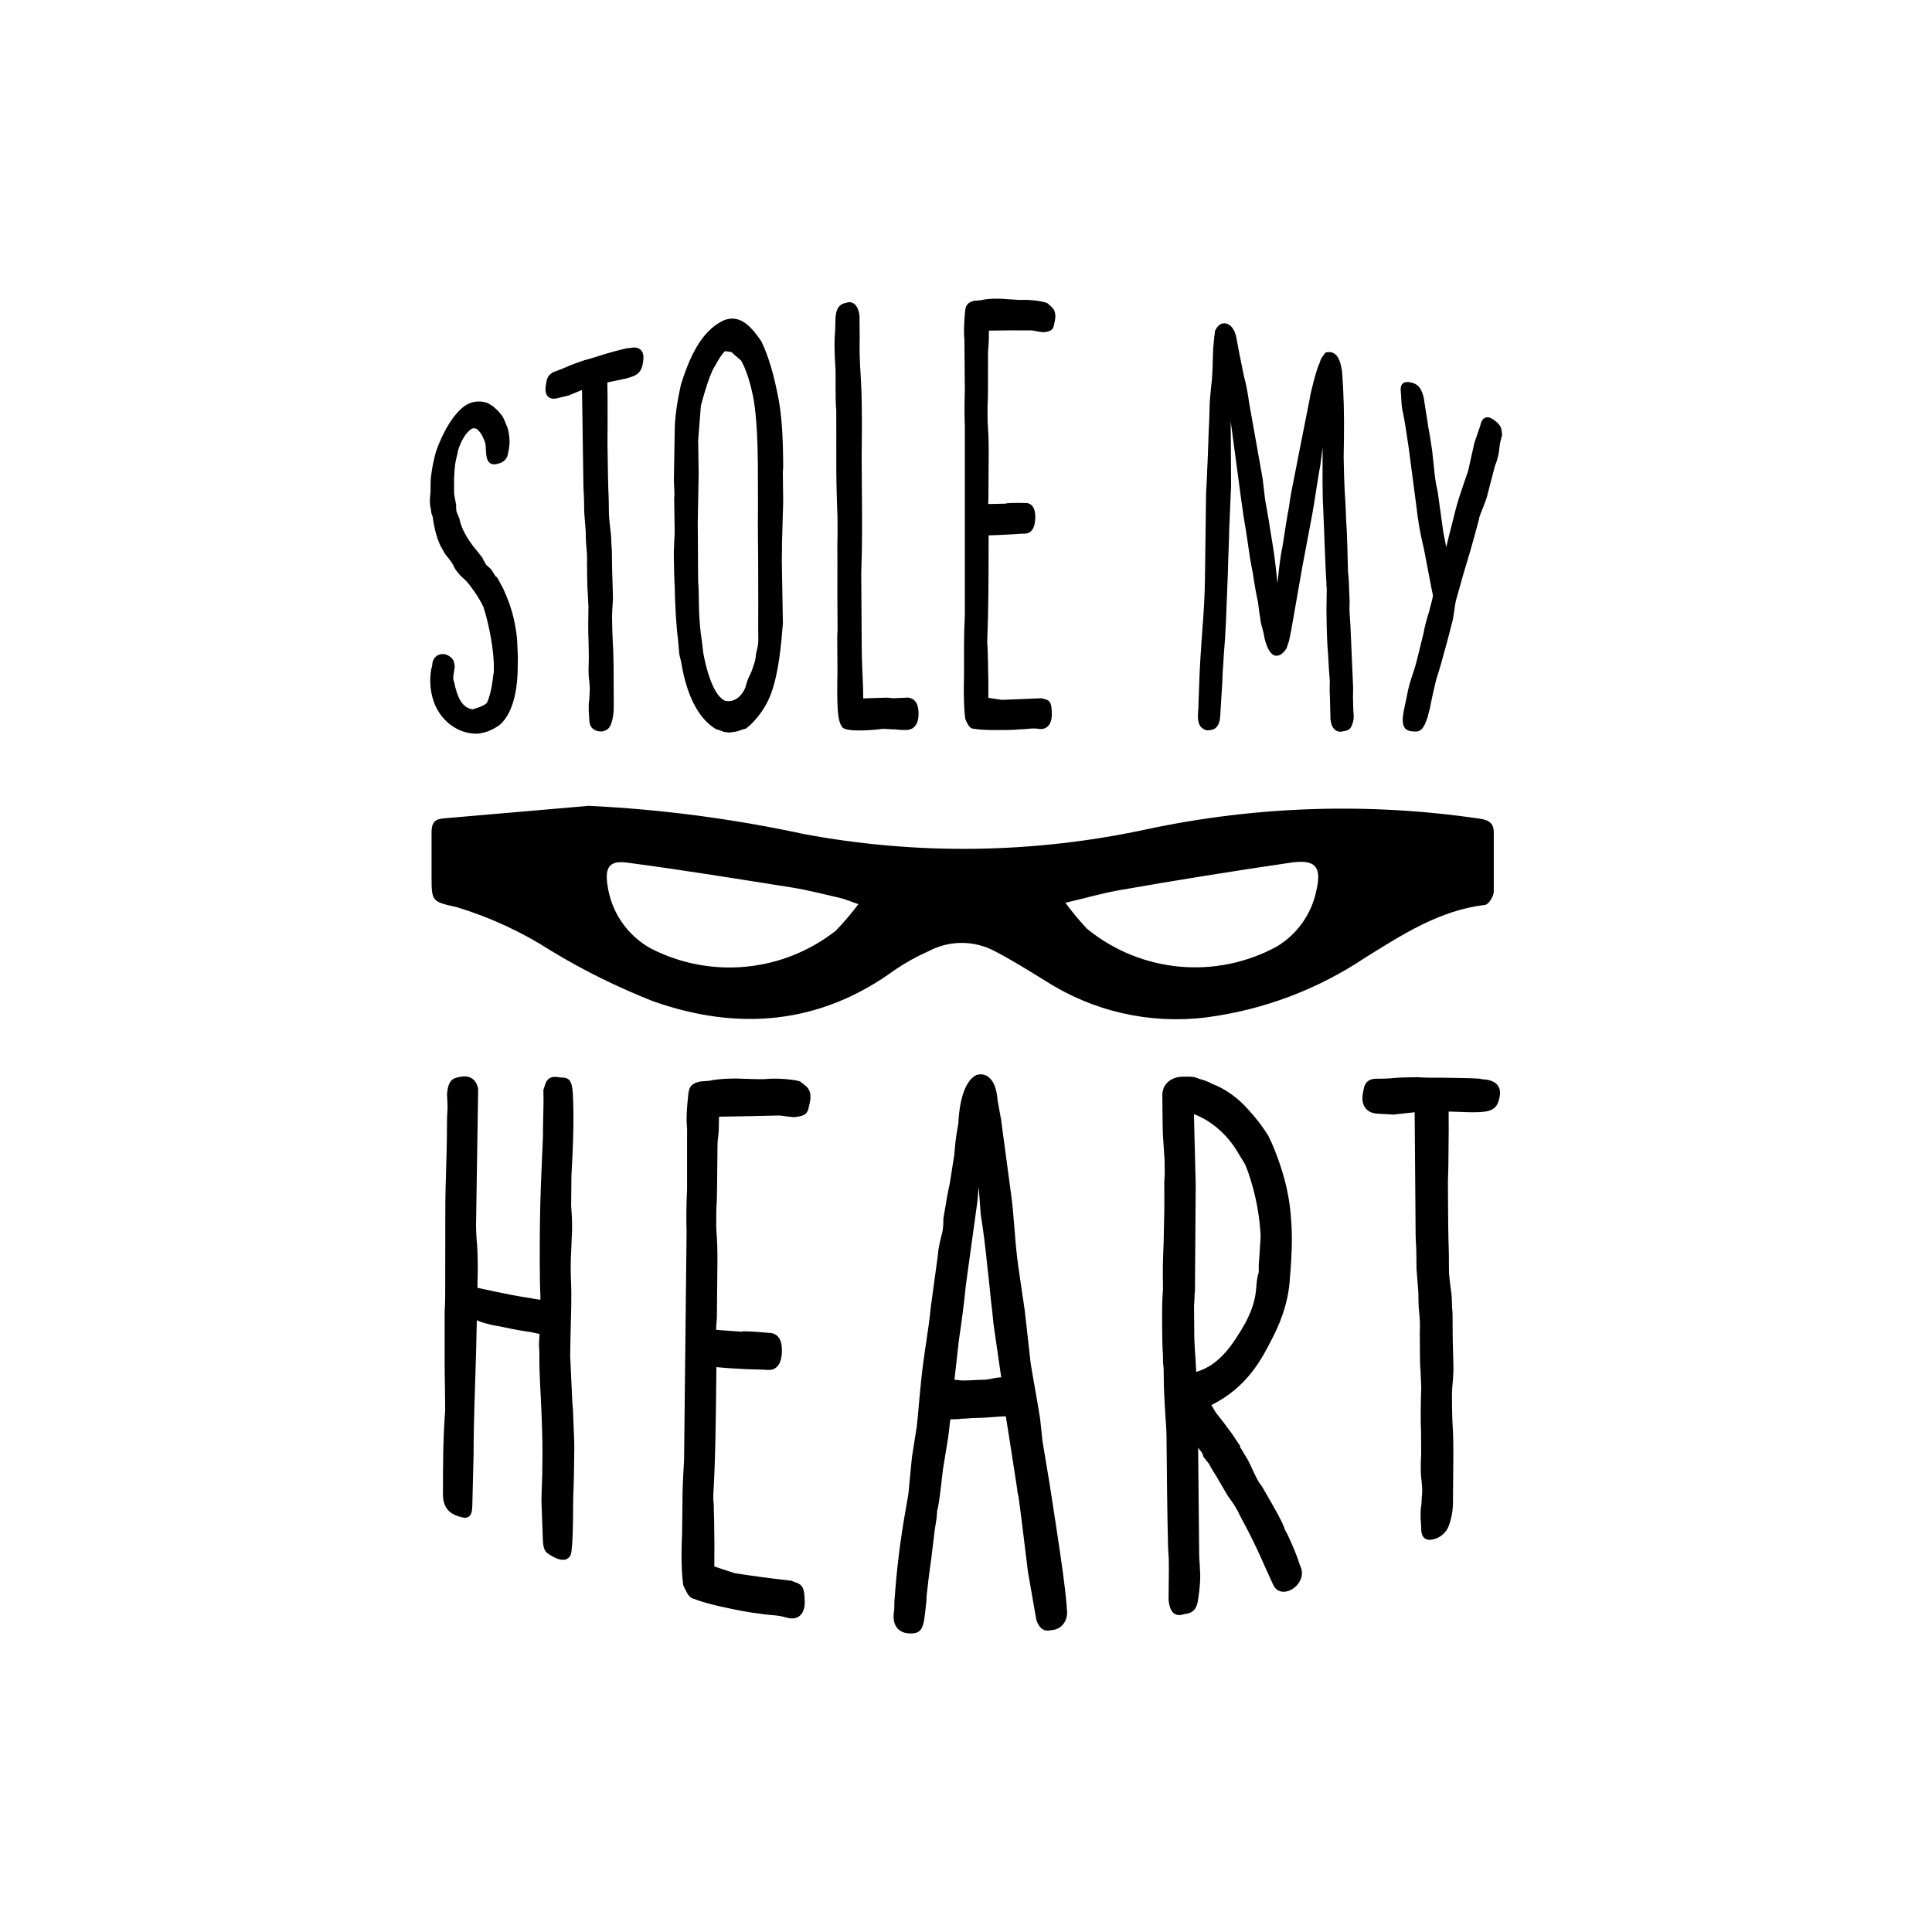
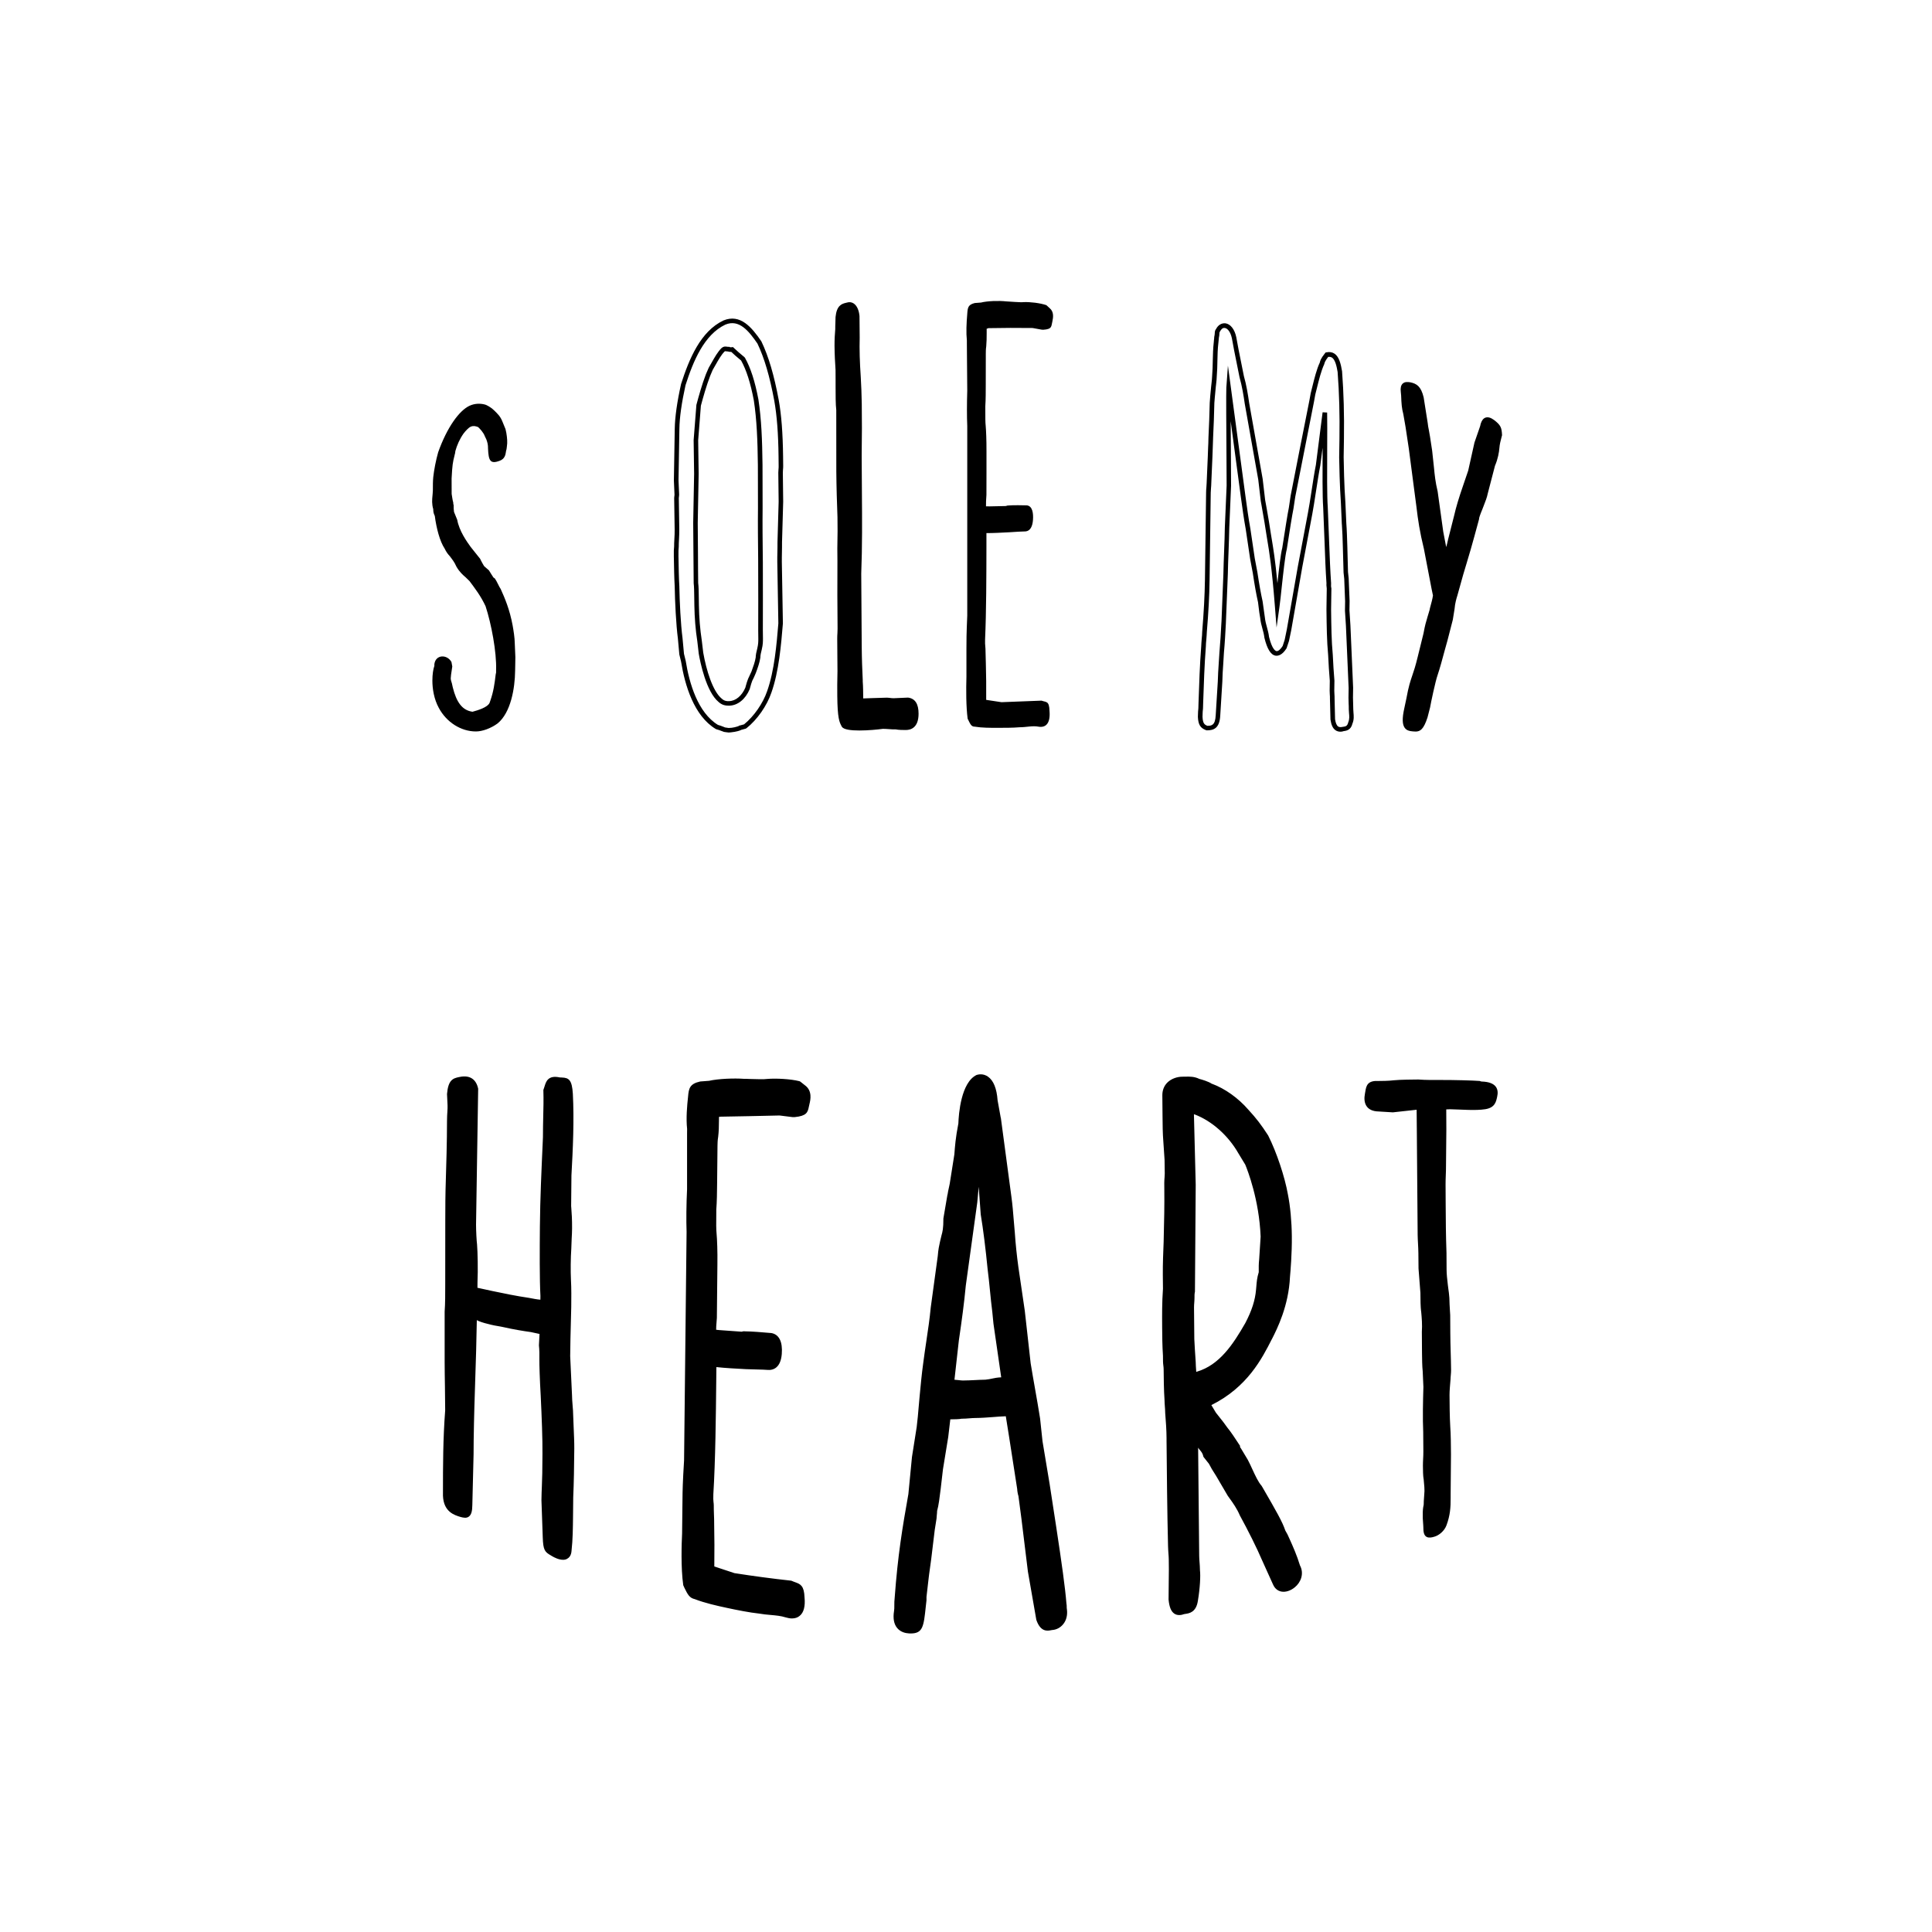
<svg xmlns="http://www.w3.org/2000/svg" viewBox="0 0 400 400" style="enable-background:new 0 0 400 400" xml:space="preserve">
  <g>
    <path d="M101.36 145.52c.05-.15.11-.31.16-.46.65-1.85.88-3.5 1.11-5.44 0-.09.08-.28.08-.37v-.55c.13-3.68-1-9.61-2.18-13.2.03.06.05.11.08.17-1.09-2.36-2.33-3.91-3.4-5.36-.27-.27-.55-.53-.82-.8-.49-.42-1.23-1.04-1.89-2.19-.49-1.1-.9-1.51-1.31-2.09-.57-.63-.81-.99-1.14-1.67-.97-1.44-1.7-4.17-2.03-6.74-.24-.51-.32-.81-.32-1.4-.32-1.06-.24-2.01-.16-2.79 0-.25.08-.62.08-1.12 0-1.01 0-1.93.08-2.72.16-1.49.55-3.51 1.02-5.16 1.82-5.12 4.34-8.62 6.49-9.62 1.12-.52 2.24-.48 3.04-.29.57.11 1.21.57 1.62.86.16.15.33.29.49.44.65.65 1.22 1.16 1.64 2.21.22.53.44 1.07.66 1.61.06.26.11.52.17.78.17 1.05.26 1.96.11 2.85 0 .19-.08.49-.08.59-.24.55.02 1.76-1.36 2.32-2.02.78-2.35-.01-2.46-2.52 0-.82-.09-1.15-.34-1.87l-.33-.69c-.25-.72-.98-1.51-1.38-1.88-.56-.21-.97-.31-1.53-.08-.48.21-1.12.93-1.51 1.45-.8 1.14-1.35 2.42-1.67 3.59 0 .17-.08.46-.08.55-.08.21-.08.29-.08.3-.39 1.55-.47 2.01-.62 4.84 0 1.06.01 2.13.01 3.19.08.4.16 1.24.33 1.79 0 .43.08.49.08.49 0 .61.01 1.04.08 1.45.16.38.49 1.23.66 1.62.41 2.3 1.97 4.5 2.79 5.63.66.81 1.31 1.63 1.97 2.47 0 .08.75 1.45.83 1.52l.99.87c.17.27.33.54.5.81.14.21.28.43.42.65.33.3.16-.22 1.25 1.97.08.14.16.28.25.41.85 1.88 1.86 4.23 2.47 7.52.18 1.01.44 2.57.45 3.79.01.75.1 1.77.12 2.8.01 1.03-.06 2.16-.05 2.82-.04 3.66-.9 8.68-3.63 10.91-1.41 1.03-3.16 1.66-4.49 1.66-3.09 0-6.1-1.91-7.68-4.88-1-1.82-1.33-3.96-1.33-5.64 0-1.26.16-2.36.41-3.06v-.34c.25-2.04 2.63-2.09 3.54-.46.06.31.11.62.17.93-.24 1.49-.32 2.19-.32 2.44 0 .26.08.6.25 1.1.06.25.11.51.17.77.76 3.06 1.93 4.76 4.09 5.06 1.13-.31 3.12-.91 3.53-1.84z" />
-     <path d="M98.57 151.9c-3.26 0-6.44-2.01-8.1-5.13-1.2-2.19-1.38-4.61-1.39-5.86 0-1.22.15-2.35.41-3.14v-.26c.13-1.12.77-1.86 1.72-2.05 1.05-.2 2.15.35 2.71 1.36l.05.15.19 1.01-.01.08c-.29 1.74-.32 2.23-.32 2.37 0 .18.07.47.23.95l.18.81c.74 2.98 1.82 4.39 3.6 4.67 2.23-.62 2.9-1.16 3.07-1.52l.16-.44c.64-1.81.86-3.42 1.09-5.33 0-.06.03-.17.06-.26l.02-.33v-.29c.13-3.68-1-9.52-2.16-13.05-.93-1.94-1.97-3.34-2.9-4.58l-.58-.69-.54-.53c-.51-.44-1.28-1.1-1.97-2.3-.38-.84-.68-1.24-1-1.66-.1-.13-.2-.25-.29-.39-.55-.6-.82-1-1.17-1.74-1.07-1.57-1.77-4.54-2.06-6.81-.25-.53-.33-.89-.34-1.46-.31-1.09-.25-2.04-.16-2.91 0-.06.01-.21.03-.38.02-.19.05-.42.04-.69 0-1.01 0-1.96.09-2.77.17-1.56.57-3.62 1.04-5.24 1.78-5.03 4.37-8.81 6.75-9.91 1.4-.65 2.71-.47 3.35-.32.64.13 1.32.61 1.77.92.22.19.38.34.55.49l.13.13c.62.61 1.2 1.18 1.63 2.24.22.53.44 1.07.66 1.61l.19.86c.19 1.14.28 2.08.12 3.03.01.05-.02.26-.05.41l-.06.29c-.03.09-.06.24-.09.41-.1.61-.26 1.64-1.53 2.16-.7.27-1.57.51-2.2.1-.68-.44-.84-1.41-.91-3.04 0-.77-.08-1.05-.31-1.74l-.31-.64c-.22-.63-.83-1.31-1.21-1.67-.47-.17-.73-.21-1.08-.05-.3.13-.85.66-1.32 1.29-.69.98-1.24 2.18-1.57 3.38-.01.11-.03.24-.05.36-.01.05-.02.1-.02.13v.1l-.04.07c-.01.04-.04.12-.05.17l-.04.19c-.35 1.4-.43 1.86-.57 4.63l.01 3.17c.02.05.06.27.09.5.06.37.12.83.22 1.16l.02.13c0 .09.01.16.01.2l.07.06v.24c0 .58.01.99.08 1.36.05.09.18.41.3.72.12.3.24.6.32.79.44 2.41 2.11 4.68 2.74 5.54.64.8 1.3 1.62 1.97 2.46l.1.21c.12.26.62 1.17.72 1.31l1.03.93.91 1.45c.28.12.39.24 1.28 2.01.06.11.14.24.23.37.97 2.15 1.93 4.46 2.53 7.69.22 1.25.45 2.69.46 3.86 0 .34.03.74.05 1.17.03.51.06 1.07.07 1.63 0 .58-.01 1.2-.03 1.75-.01.41-.02.79-.02 1.07-.02 1.94-.36 8.46-3.8 11.28-1.51 1.08-3.34 1.75-4.8 1.75zm-6.93-15.53c-.08 0-.17.01-.24.03-.54.1-.88.52-.96 1.17v.36l-.02.07c-.24.68-.38 1.77-.39 2.9 0 1.16.17 3.41 1.27 5.41 1.5 2.82 4.35 4.63 7.26 4.63 1.25 0 2.91-.61 4.21-1.57 2.46-2.01 3.39-6.76 3.43-10.53 0-.29.01-.67.02-1.1.02-.53.04-1.14.03-1.71-.01-.54-.04-1.09-.06-1.59-.03-.44-.05-.86-.05-1.21-.01-1.25-.32-2.97-.45-3.71-.58-3.12-1.52-5.37-2.44-7.41-.06-.09-.14-.23-.23-.37-.22-.44-.77-1.54-.9-1.67-.06-.03-.15-.08-.26-.18l-.96-1.5-.93-.83c-.09-.08-.7-1.09-.92-1.62-.65-.82-1.3-1.63-1.95-2.43-.67-.92-2.44-3.32-2.89-5.85-.05-.09-.18-.4-.3-.71-.12-.3-.24-.6-.32-.79-.11-.51-.12-.97-.13-1.51-.05-.13-.08-.31-.09-.54-.1-.37-.17-.82-.23-1.22-.03-.21-.06-.4-.09-.54l-.02-3.29c.14-2.82.23-3.34.63-4.93.01-.07.03-.17.08-.3 0-.06.01-.12.03-.19.01-.08.04-.18.04-.26l.02-.12c.25-.93.76-2.34 1.74-3.74.23-.31 1.02-1.31 1.72-1.61.75-.31 1.32-.15 1.88.07l.15.1c.19.18 1.17 1.11 1.51 2.07l.31.64c.29.84.39 1.21.39 2.08.04.98.13 2.04.48 2.27.21.13.66.06 1.33-.19.77-.31.85-.85.94-1.42.03-.2.06-.4.13-.57.01-.04.01-.09.02-.14.02-.1.05-.23.04-.32.14-.9.06-1.75-.11-2.78l-.17-.75c-.2-.47-.41-1-.64-1.54-.36-.89-.83-1.35-1.41-1.93l-.13-.12c-.14-.14-.31-.28-.47-.42-.33-.23-.94-.66-1.4-.75-.55-.13-1.61-.27-2.75.26-2.13.98-4.58 4.65-6.25 9.34-.44 1.55-.84 3.54-1 5.05-.08.76-.08 1.68-.08 2.66 0 .31-.03.57-.05.79-.01.13-.03.23-.03.32-.09.86-.15 1.71.14 2.66l.02.14c0 .5.06.73.27 1.19l.04.15c.34 2.77 1.09 5.27 1.95 6.53.35.71.57 1.04 1.1 1.61.13.17.21.29.31.41.32.43.68.9 1.08 1.8.58 1.01 1.25 1.59 1.74 2l.86.84.41.54c.98 1.32 2.1 2.83 3.1 4.97l-.02.01c1.17 3.62 2.29 9.51 2.16 13.24v.53c0 .11-.03.23-.06.33-.25 2.01-.49 3.74-1.16 5.64l-.18.5c-.36.83-1.53 1.47-3.78 2.09l-.09.03-.1-.01c-2.88-.39-3.92-3.1-4.49-5.41l-.17-.77c-.15-.46-.26-.86-.26-1.21 0-.34.11-1.16.32-2.44l-.14-.77c-.33-.62-.91-.86-1.39-.86zM115.23 77.28c.65-.24 1.56-.56 2.38-.95.9-.42 2.87-1.1 3.53-1.31.99-.23 2.55-.75 3.63-1.09 1.4-.46 4.39-1.25 5.3-1.42.08-.03.17.06.33.01 2.16-.53 2.52.77 2.29 2.21-.15 1-.3 2.09-1.71 2.68-1.49.61-3.41.84-5.15 1.24-.19.06-.38.11-.58.17.02 1.16.03 2.33.05 3.49 0 2.06.01 4.12.01 6.18.01 1.03-.05 2.18-.03 3.21.02 1.06.03 2.12.05 3.18.04 2.97.08 5.55.21 8.5.01.96.03 1.92.04 2.88.01.82.11 1.62.2 2.54.1 1.02.28 1.7.3 3.45.01.62.1 1.32.11 1.84.02 1.03.03 2.06.05 3.09.03 2.16.15 4.31.18 6.37.01.51-.07 1.14-.06 1.55-.06 1.04-.14 1.97-.13 2.69.02 1.75.06 3.7.17 5.44.1 1.33.13 3.39.15 4.83.01 2.27.01 4.53.02 6.79 0 .21.01.41.01.62.02 1.64-.04 2.98-.6 4.43-.32.82-1.15 1.13-1.82 1.03-.75-.1-1.67-.4-1.7-2.02-.02-.71-.1-1.52-.11-1.82-.01-.81-.02-1.31.05-1.82.08-.3.08-.5.07-.91 0-.3.07-.82.07-1.12.08-.61-.02-1.62-.12-2.63v.1c-.09-.6-.11-1.41-.12-2.22-.01-.71.06-1.52.05-2.33-.02-1.08-.03-2.16-.05-3.24-.12-2.22-.07-5.05-.03-7.39-.01-.61-.11-1.81-.12-2.52-.1-1-.12-2.11-.13-3.12-.02-1.15-.03-2.29-.05-3.44.07-1.22-.04-2.32-.13-3.42v.1c-.1-.89-.11-1.9-.13-3.12-.1-1.33-.2-2.66-.31-3.99-.01-.84-.02-1.68-.04-2.53-.02-1.01-.11-2.1-.13-3.01-.08-5.65-.16-11.3-.25-16.95-.02-1.18-.03-2.35-.05-3.53-1.15.46-2.3.93-3.45 1.41-.69.16-1.37.32-2.05.49-1.88.54-2.23-.7-2-2.05.16-.94.14-1.91 1.44-2.49.14 0 .25-.04.36-.08z" />
-     <path d="M124.41 151.44c-.11 0-.21-.01-.31-.02-.5-.07-2.07-.27-2.1-2.48-.01-.4-.04-.84-.07-1.2-.02-.27-.04-.49-.04-.62-.01-.87-.02-1.38.06-1.9.07-.29.07-.44.07-.83 0-.17.01-.39.04-.61.01-.18.03-.37.03-.51.07-.61-.02-1.62-.11-2.47h-.01c-.1-.66-.11-1.52-.12-2.28 0-.35.01-.73.03-1.12.01-.4.03-.8.03-1.21l-.05-3.24c-.11-2.11-.08-4.81-.03-7.41 0-.26-.03-.68-.06-1.11-.03-.5-.06-1.01-.06-1.39-.1-1-.12-2.18-.13-3.12l-.05-3.44c.06-1.12-.02-2.12-.11-3.1l-.02-.18c-.1-.91-.12-1.93-.13-3.16l-.31-3.96-.04-2.55c-.01-.51-.04-1.05-.07-1.58-.03-.5-.06-.99-.06-1.43l-.29-19.78c-.94.38-1.87.76-2.8 1.15-.76.19-1.44.34-2.12.51-.89.26-1.6.17-2.07-.25-.51-.46-.69-1.27-.51-2.34l.05-.31c.12-.85.27-1.91 1.67-2.52.13-.05.24-.09.36-.13l.2-.07c.63-.23 1.41-.52 2.13-.86.94-.43 2.95-1.13 3.58-1.34.86-.2 2.1-.6 3.09-.91l.54-.17c1.4-.46 4.42-1.26 5.37-1.43l.1-.02.2.03c1.04-.25 1.83-.14 2.34.33.53.48.7 1.3.53 2.41-.16 1.07-.36 2.36-2 3.05-1.07.44-2.34.69-3.56.92-.56.11-1.12.22-1.66.35l-.2.06.05 3.08.01 6.25c0 .5-.01 1.04-.02 1.57-.01.55-.02 1.11-.01 1.63l.05 3.18c.04 3.03.08 5.58.21 8.49l.04 2.89c.01.68.09 1.37.16 2.1l.04.39c.03.3.07.57.1.85.08.65.18 1.39.2 2.64 0 .3.03.64.06.95.02.32.05.63.05.89l.04 3.09c.01 1.08.06 2.15.09 3.21.04 1.07.07 2.12.09 3.15.01.29-.01.61-.03.91-.01.24-.03.47-.03.65l-.03.53c-.06.85-.1 1.58-.09 2.16.02 1.7.06 3.67.16 5.42.1 1.31.13 3.3.16 4.75l.03 7.51c.02 1.52-.01 3.01-.64 4.61-.38.94-1.26 1.34-2.02 1.34zm-1.51-10.82c.11 1.15.2 2.08.12 2.7.01.1-.01.32-.03.54-.02.19-.03.38-.03.51.01.43.01.67-.08 1.03-.06.4-.05.88-.04 1.59 0 .23.02.43.04.67.03.37.06.83.07 1.25.02 1.29.65 1.48 1.28 1.56.46.05 1.08-.13 1.32-.74.51-1.31.59-2.5.57-4.25l-.01-.62-.02-6.77c-.02-1.56-.06-3.53-.16-4.82-.11-1.79-.14-3.76-.16-5.47-.01-.62.04-1.37.1-2.24l.03-.48c0-.16.01-.42.03-.69.01-.27.04-.57.03-.83-.01-1.03-.05-2.08-.09-3.14-.04-1.07-.07-2.15-.09-3.23l-.04-3.09c0-.24-.03-.53-.05-.83-.03-.34-.05-.69-.06-1.01-.01-1.2-.1-1.88-.19-2.53-.04-.29-.07-.57-.1-.88l-.04-.38c-.08-.76-.16-1.47-.17-2.19l-.04-2.88c-.13-2.91-.17-5.47-.21-8.5l-.05-3.14c-.01-.57 0-1.14.01-1.7.01-.53.02-1.05.02-1.55l-.06-10.03.92-.27c.58-.14 1.15-.25 1.72-.36 1.23-.24 2.4-.47 3.38-.87 1.15-.48 1.27-1.32 1.42-2.28.13-.8.04-1.35-.23-1.61-.33-.31-.99-.22-1.47-.11-.17.05-.33.03-.42.01-1.04.2-3.88.96-5.18 1.39l-.55.17c-1.01.32-2.26.72-3.12.93-.58.19-2.55.87-3.44 1.28-.76.36-1.56.65-2.2.89l-.23.08c-.1.04-.2.07-.31.11-.89.39-.98.98-1.09 1.78l-.05.33c-.12.71-.04 1.25.21 1.48.26.24.79.16 1.2.04.7-.17 1.39-.34 2.08-.5 1.07-.45 2.23-.93 3.38-1.39l.64-.26.06 4.22.25 16.94c.01.43.03.91.06 1.4.03.54.06 1.09.07 1.61l.04 2.52.31 3.96c.01 1.2.03 2.16.11 3l.01.03.02.27c.09 1.01.18 2.05.11 3.2l.05 3.4c.01.93.03 2.08.13 3.08.01.41.04.91.07 1.4.03.44.05.87.06 1.17-.05 2.6-.08 5.27.03 7.37l.05 3.26c.01.43-.01.85-.03 1.26-.01.37-.03.74-.03 1.07.01.7.02 1.49.1 2.07l-.03.07zM141.48 136.9l-.36-1.5c-.1-1.08-.2-2.16-.29-3.23-.38-2.9-.61-7.64-.66-10.77-.11-1.83-.15-4.31-.18-6.15-.01-.54-.02-1.51.06-2.06-.01-.97.13-2.29.11-3.59l-.09-6.49c-.01-.22.08-.45.07-.66-.04-1.01-.08-2.01-.13-3.01.06-3.55.12-7.1.18-10.66.04-2.72.58-5.98 1.29-9.18 1.61-5.02 3.88-10.62 8.51-12.83 3.2-1.34 5.45 1.52 7.26 4.16 1.66 3.47 2.72 7.64 3.53 11.98.64 3.57.85 7.65.89 11.64.01.65.01 1.29.02 1.94.01.46-.07.92-.07 1.37.02 2.01.04 4.02.07 6.04l-.24 8.34c.02 1.36-.05 2.85-.04 4.1.07 4.25.15 8.5.22 12.75-.37 4.45-.82 9.82-2.35 14.15-.97 2.86-3.02 5.59-5.01 7.16-.28.08-.56.15-.83.23 0 0-1.24.56-2.58.57-.17 0-.67-.11-.83-.11-.33-.11-1.09-.44-1.59-.55-4.22-2.55-6.14-8.48-6.96-13.64zm3.65-1.69c.54 3.15 1.87 8.05 3.98 9.79.59.54 1.18.64 1.85.63 1.5-.02 2.99-1.16 3.8-3.09.16-.57.32-1.24.56-1.81l.57-1.14c.41-1.13.89-2.39 1.05-3.41 0-.45.15-1.25.31-1.81.24-1.03.23-1.59.23-2.16-.01-.56-.01-1.13-.02-1.69 0-2.03.01-4.07.01-6.1 0-2.67-.01-5.35-.01-8.03-.05-4.18-.09-7.68-.05-11.19-.03-2.26 0-6.9-.02-8.93-.05-4.74-.2-9.25-.84-13.46-.54-2.86-1.34-6.01-2.73-8.47-.51-.44-1.03-.87-1.54-1.3-.23-.22-.46-.44-.68-.65-.17.03-.68.01-.76-.08-.59 0-.76-.19-1.1.1-1 .98-1.81 2.69-2.56 3.94-.19.44-.38.89-.57 1.33-.73 1.91-1.38 4.13-1.93 6.21-.19 2.42-.38 4.83-.57 7.24.03 2.33.07 4.67.1 7-.06 3.37-.13 6.74-.19 10.11.06 4.37.04 8.31.1 12.47.09.76.11 1.74.12 2.62l.03 1.97c.03 1.86.15 4.47.61 7.41.06.83.15 1.66.25 2.5z" />
    <path d="M150.86 151.66c-.1 0-.3-.03-.5-.06-.13-.02-.27-.05-.34-.05l-.14-.02c-.12-.04-.29-.1-.48-.18-.34-.13-.77-.3-1.07-.36l-.14-.06c-4.52-2.72-6.4-9.08-7.18-13.94l-.36-1.48-.3-3.3c-.38-2.91-.61-7.64-.66-10.81-.1-1.69-.14-3.94-.17-5.75l-.01-.39c-.02-1.01 0-1.71.06-2.14-.01-.39.02-.93.05-1.51.04-.64.07-1.33.06-2l-.1-6.49c0-.15.02-.3.04-.43.01-.08.03-.16.03-.23l-.13-3.01.18-10.68c.04-2.43.48-5.55 1.31-9.27 1.69-5.26 4.04-10.9 8.77-13.15 3.51-1.46 5.89 1.46 7.85 4.32 1.5 3.13 2.63 6.97 3.6 12.16.56 3.14.84 6.86.9 11.72l.02 1.94c0 .24-.01.49-.04.74-.02.21-.03.42-.03.63l.07 6.03-.24 8.36c.01.67-.01 1.4-.02 2.11-.01.68-.03 1.35-.02 1.97l.22 12.75c-.37 4.46-.83 9.94-2.38 14.32-.93 2.73-2.95 5.62-5.16 7.37l-.16.09c-.28.08-.56.16-.84.23l-.01-.01c-.72.41-2.35.58-2.68.58zm-.74-1.05c.11.01.26.03.4.06.13.02.27.05.34.05.87 0 1.7-.26 2.1-.41v-.05l.35-.09c.25-.06.5-.13.74-.2 2.04-1.65 3.91-4.34 4.78-6.88 1.51-4.27 1.96-9.68 2.32-14.02l-.22-12.72c-.01-.63 0-1.31.02-2 .01-.7.03-1.42.02-2.11l.24-8.36-.07-6.02c0-.24.02-.48.04-.71.02-.22.04-.44.03-.66l-.02-1.94c-.05-4.74-.34-8.52-.88-11.56-.95-5.1-2.06-8.87-3.49-11.86-1.79-2.6-3.79-5.11-6.65-3.92-4.38 2.09-6.63 7.51-8.24 12.54-.8 3.62-1.24 6.68-1.27 9.04l-.18 10.65.13 2.99c0 .15-.02.29-.04.43-.01.09-.03.18-.03.24l.1 6.49c.01.7-.03 1.41-.06 2.07-.03.56-.06 1.07-.05 1.52-.06.45-.07 1.12-.06 2.06l.01.4c.03 1.8.06 4.04.17 5.73.05 3.16.28 7.86.66 10.74l.3 3.25.36 1.47c.74 4.64 2.5 10.7 6.67 13.25.36.09.78.25 1.13.39.12.05.25.11.35.14zm.77-4.51c-.65 0-1.39-.1-2.11-.76-2.57-2.11-3.81-8.23-4.12-10.05v-.03l-.29-2.5c-.37-2.35-.57-4.86-.61-7.46l-.03-1.97c-.01-.81-.02-1.81-.11-2.57-.03-2.05-.04-4.01-.05-5.99-.01-2.12-.02-4.26-.05-6.53l.19-10.13-.1-6.99c.19-2.45.38-4.87.57-7.29.51-1.91 1.17-4.27 1.97-6.35l.58-1.34c.21-.37.4-.7.6-1.05.6-1.06 1.27-2.27 2.08-3.05.42-.35.74-.3 1.03-.27.11.02.23.04.4.04h.2l.07.07c.11.02.33.03.4.01l.23-.04 1.16 1.06c.41.35.83.69 1.23 1.04l.11.13c1.17 2.09 2.06 4.83 2.78 8.62.62 4.07.79 8.35.85 13.53.01.94.01 2.43.01 3.98 0 1.82 0 3.74.01 4.96-.04 3.35 0 6.71.04 10.61l.01.58.01 8.03-.01 6.1.02 1.69c0 .61.01 1.23-.24 2.28-.16.55-.31 1.3-.3 1.7-.15 1.03-.54 2.11-.93 3.17l-.4.92-.34.69c-.16.38-.29.86-.42 1.33l-.11.4c-.88 2.11-2.5 3.4-4.25 3.43h-.08zm-5.29-10.96c.63 3.59 1.95 7.96 3.81 9.49.49.46.99.57 1.54.53 1.36-.02 2.65-1.1 3.37-2.8l.09-.34c.13-.47.28-1 .47-1.47l.71-1.53c.37-1.01.74-2.05.87-2.91-.01-.43.16-1.27.33-1.87.21-.91.21-1.42.21-1.96l-.02-1.76.01-6.1-.02-8.6c-.04-3.9-.08-7.27-.04-10.62-.01-1.21-.01-3.13-.01-4.96 0-1.55 0-3.04-.01-3.97-.06-5.14-.23-9.39-.84-13.39-.69-3.62-1.53-6.25-2.63-8.24-.39-.33-.77-.66-1.16-.98l-.87-.8c-.23 0-.48-.01-.7-.09-.17-.01-.3-.03-.42-.04-.19-.03-.2-.03-.26.03-.68.66-1.32 1.8-1.89 2.81-.2.36-.39.7-.58 1.01l-.54 1.27c-.78 2.04-1.47 4.49-1.91 6.15-.17 2.34-.37 4.75-.56 7.16l.1 6.96-.19 10.13c.03 2.25.04 4.4.05 6.52.01 1.98.01 3.93.04 5.93.1.76.11 1.79.12 2.62l.03 1.97c.04 2.55.24 5.02.6 7.34l.3 2.51zM174.7 150.22c-.42-.81-.84-1.39-.88-6.15-.01-1.28-.02-3.02.05-5.1-.02-2.24-.04-4.49-.05-6.73-.01-.81.07-1.39.07-2.09-.04-4.64-.07-9.4-.03-14.04-.01-.85-.01-1.7-.02-2.55.02-1.2.04-2.4.05-3.6-.01-.97-.01-1.93-.02-2.9-.1-2.43-.22-6.49-.24-9.39 0-4.26-.01-8.51-.01-12.77-.18-1.5-.12-4.4-.14-6.37 0-.66-.01-1.31-.02-1.97-.09-1.27-.2-3.35-.21-4.97-.01-1.16.07-2.56.14-3.38-.01-.81.07-1.87.07-2.56.24-2.35 1.26-2.34 2.03-2.54.94-.33 1.8.53 1.99 2.38l.03 4.43c-.07 2.69.04 5.48.23 8.15.1 1.74.19 3.72.21 5.58l.03 5.01c-.02 1.91-.03 3.81-.05 5.72.02 2.6.03 5.21.05 7.81.04 5.36.07 11.07-.14 16.56.03 5.01.07 10.03.1 15.04.02 2.68.11 4.89.21 6.99v.35c.09 1.05.1 2.68.11 3.96 1.67-.01 3.51-.14 5.18-.15h.33c.25 0 .67.12 1.25.11 1-.05 2.01-.09 3.01-.13 1.76.24 1.68 2.35 1.68 2.94 0 1.53-.49 2.83-2.16 2.83-.5 0-1.42 0-2-.12-.92 0-1.92-.12-2.75-.12 0 0-7.34.82-8.1-.23z" />
    <path d="M177.93 151.24c-1.7 0-3.2-.17-3.61-.74l-.09-.16c-.43-.82-.84-1.6-.88-6.26-.01-1.41-.02-3.09.04-5.12l-.05-6.71c0-.43.01-.8.04-1.15.01-.31.03-.61.03-.94-.04-4.6-.07-9.35-.03-14.05l-.02-2.54.05-3.61-.02-2.89c-.1-2.47-.22-6.49-.24-9.39l-.01-12.78c-.14-1.12-.14-3.11-.14-4.87v-1.5l-.01-1.96c-.1-1.32-.2-3.39-.21-4.99-.01-1.17.07-2.6.15-3.43-.01-.39.01-.9.03-1.38.01-.41.03-.81.03-1.13.23-2.33 1.2-2.73 2.18-2.95l.21-.05c.45-.15.93-.09 1.34.17.67.43 1.11 1.36 1.23 2.62l.04 4.47c-.07 2.43.01 5.08.22 8.12.09 1.72.19 3.72.21 5.61l.03 5.01-.05 5.73.05 7.81c.04 5.17.08 11.03-.14 16.58l.1 15.02c.02 2.68.11 4.91.21 6.97v.36c.08.91.09 2.32.1 3.49.67-.01 1.36-.04 2.05-.07.9-.04 1.8-.07 2.65-.08h.34c.11 0 .26.02.44.04.21.03.47.07.79.07h.02l2.99-.13c1.47.19 2.18 1.31 2.18 3.33 0 2.95-1.65 3.38-2.64 3.38-.51 0-1.47 0-2.1-.13-.39.03-.88-.02-1.37-.05-.43-.03-.86-.06-1.25-.06h-.03c-1.13.15-3.09.34-4.86.34zm-2.83-1.29c.47.43 3.95.44 7.65.02.48.02.93.03 1.4.05.47.03.96.07 1.4.06.64.12 1.53.12 2.01.12.73 0 1.69-.24 1.69-2.35 0-1.11-.14-2.32-1.27-2.47l-2.92.14h-.04c-.38 0-.69-.04-.93-.08-.12-.02-.23-.03-.3-.03h-.34c-.84.01-1.73.04-2.62.08-.87.03-1.73.07-2.56.07h-.47l-.01-.75c-.01-1.2-.02-2.69-.1-3.65v-.39c-.1-2.05-.2-4.29-.21-6.99l-.1-15.04c.21-5.55.17-11.4.14-16.56l-.05-7.76.05-5.78-.03-5.01c-.01-1.87-.11-3.86-.21-5.56-.21-3.07-.29-5.75-.22-8.19l-.06-4.39c-.09-.9-.39-1.62-.8-1.88-.17-.11-.36-.14-.56-.06l-.27.07c-.68.15-1.26.28-1.44 2.07 0 .28-.01.7-.03 1.13-.02.47-.04.95-.03 1.38-.08.86-.16 2.24-.14 3.38.01 1.57.11 3.62.21 4.95l.01 2v1.51c0 1.73-.01 3.69.13 4.81l.01 12.83c.03 2.88.14 6.89.24 9.37l.02 2.91-.05 3.61.02 2.54c-.05 4.7-.01 9.45.03 14.04 0 .35-.01.67-.03 1-.02.34-.04.68-.03 1.09l.05 6.73c-.06 2.03-.06 3.69-.04 5.1.03 4.43.41 5.13.77 5.82l.03.06zM217.3 63.78c.94.77.76 1.93.59 2.74-.26 1.03-.01 1.63-1.89 1.75-.11-.01-.23-.01-.34-.02-.63-.12-1.25-.23-1.88-.34-3.05-.04-6.1-.03-9.16.03-.17.11-.25.11-.34.11v.94c0 .95-.01 1.77-.09 2.71-.09.58-.09 1.18-.09 1.53 0 2.12-.01 4.24-.01 6.36 0 1.3 0 3.18-.09 4.48v.47c0 2.01-.01 2.83.08 3.66.08.94.17 2.95.16 5.19v4.72c0 1.29 0 2.94-.01 4.36-.09 1.53-.09 1.18-.09 2.36.25 0 .51 0 .76.01 1.1-.03 2.2-.05 3.3-.07.17 0 .25-.11.51-.11 1.19-.1 3.05-.05 3.9-.03 1.18.15 1.35 1.69 1.26 2.98-.09 1.28-.51 2.45-1.78 2.42-.51-.01-1.61.08-3.13.17-1.69.09-3.47.18-4.73.17v2.83c-.01 5.77-.02 13.43-.28 19.21v.83c0 .36.08.71.08 1.06 0 1.06.08 2.12.08 3.06.08 2.95.08 4.36.07 7.54 1.06.16 2.12.32 3.17.48 2.76-.11 5.52-.22 8.28-.32 1 .36 1.59.01 1.66 2.12.23 2.69-.85 3.51-2.27 3.27-1.25-.24-2.5.12-3.92.12-1.33.12-3.25.12-4.59.12-1.5 0-3.25 0-4.67-.24-.75 0-.92-.47-1.5-1.65-.33-2.47-.33-6.13-.25-8.72v-5.78c0-1.77 0-2.95.17-6.84V88.2c-.09-1.89-.08-4.83 0-7.31 0-2.48-.08-7.19-.08-9.67v-.71c-.17-1.65-.09-3.54.08-5.54.09-1.3.17-1.88 1.55-2.23.43-.04.86-.07 1.29-.1 1.37-.34 3.69-.41 5.23-.24.69.02 3 .24 3.6.15 1.29-.06 3.43.18 4.71.63.21.18.43.39.66.6z" />
-     <path d="M206.74 151.15h-.13c-1.66 0-3.41 0-4.87-.25h-.01c-.9 0-1.2-.62-1.71-1.65l-.17-.4c-.39-2.89-.31-7.12-.26-8.8v-5.76c0-1.78 0-2.97.17-6.86V88.19c-.09-1.9-.09-4.86 0-7.33 0-1.17-.02-2.89-.04-4.62-.02-1.86-.04-3.75-.04-5.04v-.7c-.15-1.43-.12-3.16.09-5.58.1-1.37.24-2.23 1.9-2.65l1.37-.11c1.44-.36 3.84-.4 5.32-.23.18 0 .57.03 1.02.06.84.06 2.1.16 2.45.09 1.28-.03 3.57.17 4.94.65l.17.1.67.62c1.22 1.01.88 2.54.74 3.2-.04.17-.07.32-.1.46-.17.93-.42 1.55-2.23 1.67l-.71-.08-1.63-.29c-2.96-.03-5.98-.02-8.94.04V69c0 .93-.01 1.78-.09 2.75-.09.58-.09 1.15-.09 1.49l-.01 6.36c0 1.43-.01 3.24-.09 4.51v.58c0 1.9 0 2.68.07 3.47.08.99.17 2.98.17 5.23l-.06 9.9c-.03.5-.04.61-.04 1.06h.29l3.28-.07c.15-.05.29-.1.51-.1h.02c1.17-.1 3.01-.05 3.9-.03.76.1 1.92.67 1.72 3.48-.18 2.53-1.5 2.89-2.27 2.86-.36-.02-1.03.03-1.91.1l-1.38.08c-1.43.07-2.91.15-4.08.17v2.35c-.01 5.66-.02 13.41-.28 19.23v.8c0 .16.02.32.04.48.02.2.04.39.04.58 0 .54.02 1.08.04 1.6.02.5.04 1 .04 1.46.07 2.87.08 4.3.07 7.14h.01l2.76.42c2.67-.12 5.43-.23 8.19-.33h.09l.08.03c.17.06.33.1.48.13 1.01.24 1.44.64 1.5 2.41.13 1.53-.14 2.64-.82 3.26-.5.46-1.2.64-2 .49-.7-.13-1.43-.06-2.21.02-.51.05-1.05.1-1.61.1h-.02c-1.22.14-3 .14-4.34.14zm-5.96-2.51.09.19c.5 1.03.58 1.13.95 1.13 1.5.25 3.28.27 4.81.24 1.43 0 3.18 0 4.41-.11.57 0 1.09-.06 1.59-.1.84-.08 1.63-.17 2.47-.01.5.09.91 0 1.19-.26.45-.41.63-1.28.52-2.51-.04-1.37-.21-1.41-.77-1.55-.15-.04-.31-.08-.48-.13-2.73.1-5.46.21-8.19.32l-3.67-.55v-.41c0-3.11 0-4.53-.07-7.53 0-.46-.02-.94-.04-1.43-.02-.54-.04-1.09-.04-1.64 0-.16-.02-.31-.04-.47-.02-.2-.04-.39-.04-.59v-.83c.26-5.82.27-13.56.28-19.21v-3.31h.62c1.19 0 2.81-.09 4.37-.17l1.37-.08c.93-.06 1.59-.11 2-.1.27-.01 1.16.04 1.3-1.98.06-.87.04-2.36-.84-2.47-.75-.02-2.63-.07-3.79.03-.1 0-.12.01-.18.03-.08.03-.2.07-.36.07h-.02l-3.67.07-.85-.01v-.47c0-.92 0-.92.04-1.59l.05-.8.01-9.05c0-2.21-.08-4.22-.16-5.15-.08-.83-.08-1.63-.08-3.55v-.61c.08-1.27.09-3.06.09-4.48l.01-6.36c0-.37 0-.98.09-1.6.08-.91.09-1.74.09-2.64v-1.44l.49.02.11-.08.2-.03c3.02-.06 6.09-.07 9.18-.04l2.25.36c1.15-.07 1.18-.25 1.3-.89.03-.16.06-.33.11-.51.18-.83.26-1.69-.43-2.25l-.63-.57c-1.27-.42-3.29-.6-4.44-.57-.38.05-1.37 0-2.61-.09-.43-.03-.81-.05-1.02-.06-1.47-.17-3.75-.12-5.11.22l-1.36.11c-.97.25-1.03.53-1.11 1.8-.21 2.37-.23 4.05-.09 5.46v.75c0 1.28.02 3.17.04 5.02.02 1.74.04 3.45.04 4.65-.09 2.47-.09 5.39 0 7.29v39.29c-.17 3.9-.17 5.07-.17 6.84v5.78c-.1 1.69-.17 5.8.19 8.61zM265.98 133.98c-1.03 1.63-2.63 2.52-3.73-2.05-.15-1.4-.72-2.52-.86-4.04l-.15-.87-.3-2.4c-.47-2.09-.85-4.5-1.08-6.04-.18-.96-.36-1.91-.54-2.87-.31-2.06-.61-4.12-.92-6.19-.39-2.11-.69-4.34-1-6.56-.18-1.33-.35-2.67-.53-4.01-.84-6.18-1.67-12.4-2.51-18.66-.1 1.42.08 18.85.05 20.28-.12 2.88-.25 5.76-.37 8.65-.04 2.75-.26 6.9-.3 9.65-.13 3.26-.26 6.51-.39 9.77-.11 1.97-.23 4.28-.42 6.47-.12 2.09-.31 4.29-.34 6.05-.14 2.31-.29 4.63-.43 6.94-.11 2.42-1.12 2.64-2.29 2.64-.91-.34-1.33-.78-1.39-2.35.02-1.33.1-1.56.11-1.78 0-.19 0-.37.01-.56.14-4.01.28-8.34.58-12.22.01-.89.19-2.1.21-3 .3-3.65.52-7.19.56-10.75l.03-2.11c.02-1.33.04-2.78.05-4.11.04-3.18.08-6.37.13-9.55 0-.55.02-1.67.03-2.33.01-.77.1-1.21.11-1.88l.24-5.52c.02-1.34.12-2.54.13-3.65.11-2.54.23-5.07.27-7.52 0-.34.2-2.41.3-3.39.09-.87.19-1.53.2-2.19.2-2.29.06-4.65.34-6.93.01-.33.1-.65.1-1.09.18-.63.01-1.11.27-1.39.96-1.79 2.81-1.14 3.36 1.51.16.84.31 1.68.47 2.52.37 1.84.73 3.67 1.1 5.5.56 1.98.87 4.01 1.1 5.58.93 5.28 1.86 10.52 2.79 15.71.1.92.2 1.83.29 2.74.07.55.15 1.1.22 1.65.05.29.11.59.16.88.31 1.77.69 3.87 1 5.95.38 2.51 1.01 5.19 1.78 15.07.37-2.64.98-9.91 1.52-11.96.45-2.91 1.11-7.16 1.38-8.38.12-.83.25-1.65.37-2.47 1.3-6.67 2.59-13.25 3.89-19.73.09-.5.18-1 .27-1.49.53-2.05 1.07-4.6 1.84-6.23.09-.39.18-.78 1.03-1.86 1.75-.36 2.3 1.27 2.68 3.52.35 4.7.45 9.11.38 13.87l-.06 3.85c.04 2.76.15 6.65.36 9.43.06 1.47.12 2.93.19 4.4v-.1c.14 1.75.18 4.18.24 6.02.04 1.35.07 2.71.11 4.06.05.45.1.89.15 1.33.06 1.56.12 3.11.18 4.66l-.03 1.91c.07 1.05.13 2.1.2 3.15.19 4.31.38 8.61.56 12.9-.01.7-.02 1.3-.03 2.01-.01.8.06 1.6.05 2.4-.01.8.3 1.81-.13 2.8-.27 1.1-.85 1.2-1.52 1.3-1 .2-1.83 0-2.14-2.05-.03-1.42-.07-2.85-.1-4.28.01-.61-.07-1.13-.06-1.63.01-.71.02-1.32.03-2.04-.14-1.74-.28-3.59-.34-5.33-.29-2.98-.32-6.37-.36-9.54l.06-4.19c-.02-.17-.05-.35-.07-.52 0-.21.01-.41.01-.62-.21-3.1-.32-6.61-.44-9.71-.08-2-.16-4-.24-6.01-.27-3.76-.03-15.16-.12-19.62-.47 3.63-.94 7.27-1.41 10.94-.54 2.68-1.19 7.65-1.65 9.97-.54 2.89-1.09 5.81-1.63 8.74-.15.78-.3 1.57-.45 2.35-.76 4.31-1.52 8.65-2.28 13.03l-.45 2.19c-.14.48-.28.93-.43 1.38z" />
    <path d="M277.53 151.49c-.33 0-.7-.07-1.04-.31-.54-.38-.87-1.08-1.03-2.2l-.11-4.34c.01-.32-.01-.6-.03-.87-.02-.27-.03-.53-.03-.79l.03-2.04c-.13-1.6-.27-3.52-.34-5.3-.28-2.91-.31-6.18-.35-9.34v-.22l.06-4.21-.07-.72.01-.43c-.18-2.56-.28-5.4-.38-8.14l-.3-7.54c-.17-2.3-.14-7.53-.12-12.14v-.2c-.16 1.23-.32 2.47-.48 3.7-.29 1.44-.6 3.49-.91 5.47-.27 1.76-.53 3.43-.74 4.53l-2.09 11.08c-.76 4.3-1.52 8.65-2.28 13.03-.16.74-.31 1.47-.46 2.2l-.5 1.51c-.9 1.43-1.75 1.6-2.27 1.53-1-.16-1.75-1.38-2.32-3.71-.08-.7-.24-1.28-.41-1.89-.19-.68-.38-1.38-.46-2.21l-.18-1.1-.27-2.16c-.36-1.57-.72-3.61-1.08-6.03-.18-.94-.36-1.9-.54-2.86l-.92-6.2c-.39-2.13-.7-4.39-1-6.57L254.8 87.2c.01 2.41.03 5.1.05 7.43.02 3.02.04 5.45.03 5.94l-.37 8.66c-.02 1.38-.09 3.14-.15 4.9-.07 1.7-.13 3.39-.15 4.74l-.41 10.25c-.1 1.87-.21 3.99-.4 6.03-.04.71-.09 1.45-.13 2.17-.1 1.39-.18 2.7-.2 3.84l-.43 6.96c-.13 2.71-1.4 3.09-2.76 3.09l-.17-.03c-1.2-.45-1.63-1.15-1.7-2.77.01-1 .06-1.4.09-1.64.01-.07.01-.12.01-.17l.03-1.06c.13-3.94.27-8.02.56-11.75.01-.42.06-.96.1-1.5.05-.51.1-1.03.1-1.47.34-4.15.52-7.56.57-10.75l.24-18.1c0-.43.03-.75.06-1.07.02-.26.04-.51.05-.81l.24-5.54c.01-.67.04-1.33.07-1.95.03-.59.06-1.15.06-1.69l.01-.36c.11-2.37.22-4.83.26-7.15 0-.37.21-2.52.3-3.43l.06-.53c.07-.63.13-1.12.14-1.62.09-1.04.11-2.09.13-3.1.03-1.27.06-2.6.21-3.88 0-.12.02-.29.04-.47.02-.17.05-.35.05-.57l.02-.13c.06-.22.07-.43.09-.63.01-.31.03-.66.29-.95.41-.8 1.14-1.24 1.94-1.15 1.04.15 1.9 1.26 2.23 2.88.16.85.32 1.69.47 2.54l1.1 5.49c.54 1.89.84 3.81 1.1 5.6.93 5.26 1.86 10.5 2.79 15.69l.52 4.42c.05.27.1.57.16.87l.2 1.11c.26 1.51.56 3.19.8 4.85.06.43.14.87.22 1.34.3 1.83.7 4.19 1.16 9.02.31-2.93.66-6.04 1-7.31l.09-.59c.46-2.95 1.03-6.62 1.28-7.77l.36-2.44c1.3-6.7 2.6-13.28 3.89-19.75l.27-1.48c.11-.44.21-.86.32-1.29.45-1.82.92-3.71 1.56-5.06.07-.34.18-.81 1.09-1.95l.11-.13.17-.03c.65-.14 1.22-.04 1.69.28.94.64 1.3 2.13 1.55 3.63.34 4.53.46 8.95.39 13.95l-.06 3.85c.02 1.33.1 5.96.36 9.39l.19 4.29c.11 1.38.16 3.18.21 4.78l.14 5.32.14 1.3.19 4.69-.03 1.94.01.13.19 2.97c.18 4.33.37 8.63.56 12.91l-.03 2.04c0 .38.01.76.03 1.15.01.42.03.84.03 1.25 0 .22.02.45.04.7.06.66.14 1.47-.21 2.29-.33 1.36-1.23 1.48-1.89 1.58-.16.07-.36.1-.59.1zm-3.7-66.13.94.05c.04 1.74.02 4.55.01 7.52-.02 4.59-.05 9.8.12 12.09l.3 7.56c.1 2.74.21 5.57.39 8.16l-.01.66.07.44-.06 4.27v.21c.04 3.14.07 6.39.35 9.28.07 1.8.21 3.7.34 5.33l-.03 2.08c0 .24.01.47.03.71.02.29.04.59.03.92l.1 4.26c.11.77.33 1.3.64 1.51.21.14.49.17.93.08.63-.09.96-.13 1.16-.94.28-.67.22-1.29.16-1.9-.03-.28-.05-.55-.05-.8.01-.4-.01-.8-.03-1.2-.01-.4-.03-.8-.03-1.2l.03-2.01c-.19-4.25-.38-8.55-.56-12.87l-.2-3.13.03-1.95-.18-4.64-.14-1.3-.15-5.36c-.04-1.55-.1-3.3-.2-4.65h-.01l-.19-4.4c-.25-3.44-.34-8.1-.36-9.44l.06-3.86c.07-4.97-.04-9.37-.38-13.83-.2-1.19-.5-2.52-1.15-2.96-.21-.14-.46-.19-.8-.16-.67.87-.75 1.2-.82 1.51-.64 1.37-1.11 3.29-1.53 4.99-.11.44-.21.86-.32 1.27l-.26 1.45c-1.29 6.49-2.59 13.07-3.89 19.74l-.37 2.45c-.25 1.15-.85 4.96-1.28 7.75l-.1.63c-.35 1.35-.74 5.01-1.06 7.95-.17 1.62-.33 3.08-.46 4l-.6 4.29-.34-4.32c-.64-8.15-1.17-11.34-1.56-13.67-.08-.48-.16-.93-.22-1.36-.24-1.66-.53-3.32-.8-4.83l-.19-1.11c-.05-.29-.1-.59-.16-.88l-.52-4.44c-.93-5.16-1.85-10.4-2.79-15.68-.26-1.78-.56-3.66-1.09-5.53l-1.11-5.53c-.16-.85-.31-1.69-.47-2.53-.29-1.37-.93-2.06-1.44-2.13-.55-.12-.87.44-1.04.75-.1.13-.11.33-.11.46-.01.21-.02.47-.1.77-.01.24-.03.44-.06.63-.02.14-.04.27-.04.4-.16 1.29-.19 2.59-.21 3.84-.02 1.03-.04 2.08-.13 3.12-.01.51-.07 1.06-.14 1.68l-.06.52c-.18 1.81-.29 3.12-.3 3.34-.04 2.34-.15 4.81-.26 7.19l-.01.35c-.01.54-.03 1.11-.06 1.71-.03.61-.06 1.25-.07 1.93l-.24 5.54c0 .31-.03.58-.05.86-.03.3-.05.6-.06 1l-.24 18.1c-.04 3.22-.23 6.64-.57 10.78-.01.42-.06.96-.1 1.5-.05.51-.1 1.03-.1 1.46-.29 3.74-.43 7.8-.56 11.74l-.03 1.05c0 .07-.01.15-.02.26-.03.22-.07.58-.08 1.51.06 1.38.4 1.63 1 1.87.85 0 1.63-.07 1.73-2.19l.43-6.95c.02-1.14.11-2.47.2-3.87.05-.72.1-1.45.14-2.18.18-2.04.3-4.15.4-6.02l.03-.46.39-9.77c.02-1.35.09-3.05.15-4.75.07-1.75.13-3.49.15-4.89l.37-8.66c.01-.48-.01-2.9-.03-5.9-.04-5.67-.09-13.44-.03-14.38l.33-4.55 3.65 27.19c.3 2.17.6 4.42.99 6.54l.92 6.2c.17.94.36 1.9.54 2.85.36 2.41.72 4.43 1.08 6.03l.46 3.28c.08.78.26 1.45.44 2.09.17.62.35 1.27.43 1.98.63 2.59 1.34 2.91 1.54 2.94.36.06.82-.34 1.28-1.05l.42-1.29c.14-.68.29-1.41.44-2.13.76-4.36 1.52-8.71 2.28-13.02l2.09-11.09c.21-1.08.47-2.74.74-4.49.3-1.99.62-4.05.91-5.48.45-3.62.92-7.27 1.39-10.89zM309.03 87.35c1.34 1 1.42 1.46 1.5 2.75-.24.89-.48 1.7-.55 2.67-.08.97-.32 2.21-.88 3.5-.51 1.93-1.02 3.89-1.53 5.87-.16.88-.65 2-1.06 3.07-.41.99-.73 1.84-.74 2.19-2.97 11.03-2.14 7.16-4.49 15.8-.25.76-.51 1.79-.59 2.85-.12.73-.23 1.46-.35 2.19-.37 1.41-.73 2.84-1.1 4.27-.34 1.13-1.37 5.21-2.05 7.18-.42 1.15-1.39 5.71-1.56 6.72-.17.67-.35 1.35-.52 2.02-.95 2.86-1.61 2.59-2.69 2.49-1.08-.1-2-.49-1.2-4.17.15-.69.3-1.38.44-2.07.8-4.4 1.3-4.28 2.34-8.58.17-.7.35-1.4.52-2.09.17-.63.34-1.36.69-2.81.44-2.35.6-2.52 1.29-4.91-.08-.01.51-1.67.69-3.01-.11-.51-.21-1.01-.31-1.52-.52-2.7-1.04-5.43-1.56-8.18-.87-3.54-1.25-6.08-1.55-8.69-.13-.94-.25-1.88-.38-2.83-.4-3.06-.81-6.14-1.21-9.25-.23-1.5-.46-3-.68-4.51-.02-.2-.05-.4-.07-.6v.19c-.13-.74-.26-1.49-.38-2.24-.31-1.16-.38-2.05-.44-3.8 0-.19-.08-.51-.07-.7-.22-1.81.75-1.62 1.48-1.52.97.2 1.78.54 2.32 2.73.1.67.2 1.33.31 1.99.18 1.1.35 2.2.53 3.29.07.87.31 1.7.46 2.78.15.99.3 1.97.46 2.95.07.7.15 1.41.22 2.11.23 1.93.29 3.8.92 6.38.38 2.78.76 5.55 1.15 8.29.21 1.09.42 2.17.62 3.25.1.6.21 1.2.31 1.8.42-1.08.76-2.27 1.01-3.46.42-1.66.84-3.31 1.26-4.95.42-1.84 1.09-3.96 1.82-6.08.36-1.06.71-2.1 1.07-3.14.08-.35.16-.69.25-1.04.11-.51.22-1.03.33-1.54.24-1.1.49-2.18.73-3.27 1.13-3.33 1.21-3.35 1.29-3.92.37-1.23 1.16-1.01 1.95-.45z" />
    <path d="M293.08 151.46c-.17 0-.34-.01-.52-.03l-.2-.02c-.53-.05-1.12-.17-1.52-.71-.52-.71-.56-1.96-.1-4.03l.44-2.07c.45-2.49.81-3.55 1.23-4.78.31-.91.66-1.95 1.11-3.82.17-.7.34-1.4.52-2.1.16-.61.33-1.29.64-2.6l.05-.21c.31-1.68.49-2.27.81-3.33.12-.4.27-.87.45-1.51.01-.15.07-.37.18-.77.16-.58.4-1.44.51-2.19l-.3-1.44c-.53-2.71-1.05-5.43-1.57-8.19-.86-3.51-1.24-6.03-1.55-8.72l-.51-3.88c-.36-2.71-.71-5.44-1.07-8.19-.23-1.49-.46-2.99-.68-4.5l-.46-2.64c-.32-1.18-.39-2.13-.45-3.86 0-.1-.01-.19-.03-.29-.03-.16-.04-.33-.04-.45-.1-.76.02-1.34.37-1.69.46-.45 1.11-.36 1.58-.29 1.38.28 2.23.87 2.78 3.1l.84 5.32c.04.5.14.98.24 1.48.08.4.16.83.23 1.3l.45 2.94.23 2.14c.06.46.1.93.15 1.4.14 1.47.29 2.99.76 4.92.39 2.83.77 5.59 1.16 8.34.2 1.05.4 2.12.61 3.18.15-.52.28-1.06.4-1.62.43-1.69.84-3.34 1.26-4.97.37-1.64.97-3.65 1.83-6.12.36-1.05.71-2.1 1.07-3.14l1.29-5.79c.43-1.27.7-2.04.89-2.57.32-.91.35-1.01.4-1.32.23-.73.56-1.13 1.01-1.28.5-.16 1.05-.01 1.72.47l.01.01c1.45 1.08 1.6 1.64 1.68 3.1v.08l-.09.34c-.2.77-.4 1.49-.46 2.32-.07.86-.29 2.2-.91 3.65-.48 1.86-1 3.82-1.51 5.8-.13.7-.47 1.58-.8 2.42l-.27.7c-.61 1.47-.71 1.9-.71 2.03l-.01.12c-1.6 5.93-2.1 7.56-2.58 9.14-.42 1.37-.82 2.67-1.91 6.67-.18.55-.49 1.61-.58 2.77l-.36 2.23c-.37 1.45-.74 2.88-1.11 4.31-.12.4-.31 1.11-.55 1.97-.44 1.66-1.06 3.92-1.51 5.24-.4 1.09-1.36 5.59-1.54 6.65-.18.71-.36 1.38-.53 2.06-.8 2.46-1.51 2.92-2.47 2.92zm3.97-25.54h.04l-.14.5c-.2.69-.35 1.19-.48 1.62-.33 1.06-.49 1.6-.8 3.25l-.06.23c-.32 1.31-.48 2-.64 2.61-.17.68-.35 1.38-.52 2.08-.46 1.91-.82 2.97-1.13 3.9-.4 1.19-.75 2.21-1.2 4.65l-.45 2.08c-.46 2.14-.29 2.96-.06 3.27.14.2.37.29.84.33l.21.02c.8.09 1.23.13 2-2.18.16-.64.33-1.32.51-2 .16-.91 1.14-5.56 1.58-6.77.44-1.28 1.05-3.53 1.49-5.17.24-.87.43-1.6.55-1.98.36-1.41.73-2.84 1.09-4.25l.34-2.15c.09-1.15.38-2.22.61-2.92 1.08-3.99 1.48-5.29 1.91-6.68.48-1.56.98-3.18 2.56-9.05.03-.39.26-1.07.77-2.3l.27-.69c.31-.8.64-1.64.76-2.28.52-2.01 1.03-3.97 1.54-5.9.6-1.4.8-2.63.86-3.42.07-.91.28-1.68.5-2.49l.05-.19c-.07-1.11-.11-1.44-1.3-2.32-.51-.36-.77-.37-.87-.33-.14.05-.28.26-.38.6-.04.33-.1.5-.43 1.42-.18.52-.46 1.29-.87 2.51l-1.29 5.8c-.37 1.08-.73 2.13-1.08 3.18-.85 2.44-1.44 4.42-1.81 6.04-.42 1.64-.84 3.29-1.26 4.95-.26 1.25-.61 2.44-1.03 3.52l-.61 1.6-.6-3.49c-.21-1.07-.42-2.15-.63-3.24-.39-2.77-.77-5.53-1.15-8.32-.48-1.94-.63-3.5-.77-5.01-.04-.47-.09-.93-.14-1.38l-.22-2.12-.46-2.93c-.06-.46-.14-.87-.22-1.25-.1-.53-.2-1.03-.25-1.55l-.83-5.25c-.51-2.05-1.21-2.2-1.95-2.35-.31-.04-.69-.1-.82.03-.04.04-.18.25-.1.97 0 .15.02.25.03.35.02.15.04.3.04.42.06 1.67.12 2.52.43 3.67l.46 2.64c.23 1.56.46 3.06.69 4.56.35 2.75.71 5.48 1.06 8.19l.52 3.89c.3 2.67.68 5.15 1.54 8.64.53 2.77 1.05 5.5 1.57 8.2l.33 1.59-.01.08c-.11.84-.37 1.78-.55 2.4-.01.06-.03.12-.04.17zM117.85 243.36l-.06 6.34c.1 1.33.21 2.53.18 4.65-.01 1.32-.15 2.89-.16 4.21-.13 1.84-.16 4.61-.07 6.47.1 1.6.08 3.98.06 5.57-.19 6.98-.2 8.56-.22 10.15.13 2.72.26 5.44.38 8.17-.01.53.1 1.75.2 3.1.09 2.81.29 6.05.27 7.91-.03 3.32-.07 6.9-.22 10.05-.01 1.32-.03 2.65-.04 3.97-.03 2.39-.05 4.77-.3 7.07-.14 2.08-2.1 1.49-3.35.74-1.26-.74-1.61-.75-1.69-3.52-.09-2.56-.18-5.11-.27-7.65.02-1.95.15-3.86.16-5.54.01-1.34.02-2.68.04-4.03.03-3.12-.16-7.73-.35-12.06-.2-3.3-.29-6.56-.28-7.34.01-1.04.02-2.07-.09-3.13.05-.9.09-1.79.14-2.69-.73-.16-1.46-.31-2.2-.47-1.5-.2-3.81-.59-5.42-.97-1.04-.24-1.84-.31-2.76-.53-.8-.19-1.83-.45-2.52-.74s-.23-.3-1.03-.38c-.15 9.71-.51 15.79-.66 25.44 0 .93-.01 1.86-.01 2.79-.05 2.98-.09 5.95-.14 8.92l-.12 1.77c-.01 2.55-.9 2.25-1.91 2-1.34-.4-3.11-1.07-3.22-3.95 0-6.37 0-11.66.46-17.62 0-2.48-.11-7.25-.11-9.96 0-3.5 0-7.01.01-10.51.12-1.62.12-3.63.12-5.64 0-4.37 0-8.74.01-13.11 0-2.83.01-5.55.12-8.73v.12c.12-3.53.24-8.37.24-12.16 0-1.3.12-2.01.12-2.6v-.59c-.04-.79-.08-1.58-.11-2.37.24-2.83 1.17-2.83 2.35-3.06 1.17-.23 2.7-.11 3.16 2.09-.15 9.37-.3 18.72-.45 28.05 0 1.22.11 3.42.21 4.17.11 1.36.22 5.16.09 7.68v1.58l3.45.75c2.53.54 5.07 1.06 7.62 1.42 1.04.2 1.85.36 2.9.43 0-.43.01-.86.01-1.3-.2-3.67-.14-10.91-.11-14.4.05-6.08.34-12.13.63-18.47.01-.78.01-1.56.02-2.33.02-1.94.16-4.53.07-7.39.48-1.16.38-2.72 2.84-2.19 1.3.14 2.12-.39 2.32 2.92.27 5.56-.02 11.51-.31 16.9z" />
    <path d="M116.58 322.94c-.89 0-1.84-.49-2.29-.76l-.23-.14c-1.24-.72-1.61-1.05-1.69-3.78l-.27-7.65c.01-1.03.05-2.03.09-2.99.04-.9.07-1.76.08-2.57l.04-4.03c.03-3.04-.15-7.59-.36-12.04-.2-3.31-.29-6.56-.28-7.36.01-1.07.02-2.07-.09-3.08l.12-2.36-1.8-.39c-1.41-.19-3.75-.58-5.43-.97-.5-.12-.96-.19-1.39-.27-.46-.08-.9-.15-1.38-.27-.83-.2-1.87-.46-2.6-.77-.18-.08-.29-.14-.38-.19-.07 4.57-.2 8.39-.32 12.09-.13 3.88-.26 7.89-.33 12.73l-.02 2.93-.26 10.57c-.01 1.24-.22 1.97-.7 2.34-.51.4-1.15.24-1.71.1-1.31-.39-3.54-1.06-3.67-4.41v-.3c0-6.16.01-11.48.46-17.38 0-1.2-.03-3.02-.05-4.86-.03-1.84-.06-3.71-.06-5.06v-10.51c.12-1.64.12-3.67.12-5.64l.01-13.11c0-2.86.01-5.55.12-8.74.07-2.26.24-7.7.24-12.03 0-.78.04-1.35.07-1.81.02-.3.04-.56.04-.78v-.6l-.11-2.35c.24-2.87 1.2-3.26 2.52-3.51l.21-.04c1.98-.38 3.31.48 3.72 2.46l-.44 28.16c0 1.2.11 3.38.21 4.1.12 1.47.21 5.29.09 7.77l-.01 1.18c1.02.23 2.05.45 3.08.67 2.41.51 5 1.04 7.59 1.42.89.17 1.59.31 2.36.38l.01-.78c-.19-3.41-.15-9.85-.11-14.4.05-5.78.32-11.48.59-17.53l.04-.96.02-2.31c.01-.6.02-1.25.04-1.95.04-1.61.09-3.45.03-5.42v-.1l.04-.1c.08-.19.14-.4.2-.6.3-1.01.73-2.4 3.17-1.87.13.01.29.01.44.02 1.44.05 2.07.52 2.25 3.33.29 5.48.02 11.37-.29 16.94l-.06 6.33.03.39c.09 1.16.17 2.35.16 4.26 0 .66-.04 1.37-.08 2.09-.04.73-.07 1.45-.08 2.12-.13 1.85-.16 4.61-.07 6.45.1 1.61.08 4.01.06 5.6-.17 6.19-.2 8.14-.21 9.6l-.01.55.38 8.14c-.01.44.06 1.32.14 2.35l.06.74c.03 1.01.08 2.04.12 3.05.08 1.9.16 3.68.15 4.9-.04 3.71-.08 7.03-.22 10.07l-.04 3.95c-.03 2.44-.05 4.83-.31 7.12-.06 1-.53 1.46-.91 1.66-.24.15-.54.21-.84.21zm-18.8-50.75.51.05c.5.05.64.08.84.24.04.04.11.08.32.17.66.28 1.7.54 2.45.72.45.11.87.18 1.31.25.45.07.92.15 1.45.27 1.65.39 3.95.78 5.38.97l2.62.57-.16 3.09c.11.98.1 2.02.09 3.02-.01.86.09 4.14.28 7.39.2 4.48.38 9.03.36 12.1l-.04 4.03c-.01.82-.04 1.7-.08 2.6-.04.96-.07 1.94-.09 2.94l.27 7.63c.07 2.33.25 2.43 1.22 2.99l.24.14c.93.55 1.8.76 2.23.53.24-.13.38-.43.41-.9.25-2.26.28-4.64.3-6.94l.04-4.08c.14-3.04.18-6.35.22-10.05.01-1.19-.06-2.97-.14-4.85-.04-1.01-.09-2.05-.12-3.04l-.06-.72c-.09-1.09-.16-1.95-.15-2.41l-.38-8.14.01-.58c.02-1.47.04-3.42.21-9.61.01-1.57.04-3.94-.06-5.53-.1-1.87-.07-4.68.07-6.54 0-.65.04-1.39.08-2.13.04-.7.07-1.41.08-2.05.02-1.87-.06-2.99-.15-4.18l-.03-.43.06-6.4c.3-5.55.57-11.42.29-16.85-.15-2.4-.5-2.41-1.34-2.44-.17 0-.36-.01-.56-.03-1.63-.34-1.81.2-2.12 1.21-.06.2-.12.4-.2.59.06 1.96.01 3.77-.03 5.37-.02.7-.03 1.35-.04 1.94l-.07 3.31c-.27 6.03-.54 11.73-.59 17.49-.04 4.54-.08 10.96.11 14.37l-.01 1.83-.5-.03c-1.06-.07-1.87-.23-2.9-.42-2.65-.39-5.26-.92-7.69-1.44-1.15-.24-2.3-.49-3.45-.75l-.37-.08.01-1.97c.12-2.47.03-6.23-.09-7.64-.1-.73-.22-2.95-.21-4.21l.46-28.06c-.3-1.37-1.15-1.91-2.6-1.61l-.21.04c-1.01.19-1.56.29-1.75 2.6l.11 2.31v.62c0 .24-.02.52-.04.85-.03.44-.07.99-.07 1.74 0 4.42-.17 9.99-.24 12.18-.11 3.12-.11 5.78-.11 8.6l-.01 13.11c0 1.98 0 4.04-.12 5.67v10.48c0 1.35.03 3.22.06 5.05.03 1.85.06 3.67.05 4.91-.45 5.9-.46 11.2-.46 17.35v.27c.1 2.45 1.48 3.07 2.89 3.49.46.11.81.2.97.09.1-.08.33-.39.33-1.63l.12-1.8.15-11.68c.07-4.85.2-8.87.33-12.75.12-3.86.26-7.86.33-12.69l-.02-.51zM166.34 225.04c1.29.9 1.04 2.38.8 3.42-.36 1.34-.02 2.08-2.61 2.35-.16 0-.31 0-.47-.01-.86-.11-1.73-.22-2.59-.32-4.2.09-8.4.18-12.59.25-.23.14-.35.14-.47.14 0 .38-.01.77-.01 1.15-.01 1.15-.02 2.16-.15 3.3-.13.72-.13 1.44-.14 1.87-.03 2.59-.05 5.18-.08 7.77-.02 1.58-.04 3.88-.17 5.46 0 .19 0 .38-.01.58-.03 2.45-.03 3.45.07 4.46.1 1.16.2 3.61.17 6.35 0 .48-.01.96-.02 1.44-.01 1.15-.03 2.59-.05 4.31-.02 1.58-.04 3.6-.06 5.32-.14 1.86-.13 1.42-.15 2.86.35.04.71.08 1.06.12 1.53.12 3.07.23 4.61.34.24.02.36-.11.71-.08 1.65.02 4.26.26 5.45.36 1.66.28 1.88 2.22 1.75 3.83-.13 1.61-.74 3.03-2.52 2.86-.71-.07-2.25-.07-4.39-.16-2.37-.12-4.86-.27-6.63-.49-.01 1.15-.02 2.3-.04 3.45-.07 7.05-.17 16.41-.6 23.39 0 .34-.01.67-.01 1.01-.01.43.11.88.1 1.32-.01 1.29.09 2.61.08 3.76.08 3.62.06 5.35.02 9.23 1.5.51 3 1.01 4.5 1.5 3.93.62 7.86 1.15 11.81 1.58 1.43.65 2.28.32 2.37 3.01.33 3.46-1.23 4.29-3.27 3.66-1.8-.58-3.59-.44-5.62-.82-1.91-.2-4.65-.74-6.55-1.15-2.14-.45-4.62-1.02-6.64-1.8-1.07-.26-1.29-.89-2.1-2.51-.45-3.1-.4-7.5-.24-10.6.03-2.32.05-4.64.08-6.96.02-2.13.04-3.55.33-8.2.06-5.26.12-10.52.17-15.77.03-2.84.07-5.83.11-9.95.02-1.71.1-8.81.14-13.07.01-1.09.02-2.18.04-3.27.02-1.71.05-4.12.06-5.26-.09-2.28-.05-5.83.1-8.81.03-2.99-.02-8.68.01-11.66 0-.28.01-.57.01-.85-.22-2-.07-4.27.19-6.68.14-1.56.26-2.27 2.14-2.69.59-.04 1.18-.09 1.77-.13 1.88-.43 5.06-.56 7.17-.41.94 0 4.12.16 4.94.01 1.77-.14 4.7.01 6.46.46.34.24.65.49.96.73z" />
    <path d="M163.98 335.08c-.4 0-.83-.07-1.29-.21-1.02-.33-2.05-.41-3.14-.51-.78-.07-1.58-.14-2.42-.29-1.9-.2-4.62-.74-6.56-1.16-2.17-.46-4.67-1.03-6.71-1.82-1.13-.26-1.47-.96-2.15-2.33l-.25-.56c-.52-3.62-.34-8.69-.24-10.69l.08-6.94c.02-2.1.04-3.49.33-8.22l.52-47.3c-.09-2.27-.05-5.83.1-8.83.01-1.47.01-3.64 0-5.81 0-2.17-.01-4.34 0-5.83l.01-.85c-.24-2.18-.02-4.74.2-6.72.14-1.65.33-2.62 2.51-3.1l1.83-.14c1.94-.44 5.23-.56 7.24-.41.18-.02.68.01 1.21.03 1.22.04 3.07.09 3.61-.01 1.8-.15 4.82 0 6.66.47l.18.09.92.73c1.63 1.15 1.17 3.09.97 3.91-.06.22-.1.41-.13.59-.23 1.15-.5 1.87-2.89 2.11h-.52l-2.65-.33c-4.09.1-8.25.18-12.41.25-.04.03-.09.04-.13.06l-.01.76c-.01 1.19-.02 2.19-.16 3.35-.13.72-.13 1.41-.14 1.82l-.08 7.95c-.02 1.59-.04 3.77-.17 5.31v.54c-.03 2.48-.03 3.44.06 4.41.11 1.19.21 3.7.17 6.4l-.11 11.07-.07.9c-.06.76-.07.83-.08 1.54l.64.07c1.51.11 3.05.23 4.59.33.04.02.06 0 .14-.02.12-.03.31-.09.59-.05 1.47.01 3.71.2 5.05.32l.4.03c1.62.27 2.38 1.81 2.18 4.34-.11 1.31-.49 2.24-1.14 2.78-.5.42-1.17.59-1.9.51-.41-.04-1.08-.06-1.98-.08-.68-.02-1.48-.04-2.38-.07-1.94-.1-4.32-.23-6.14-.43l-.03 2.92c-.07 7.01-.17 16.46-.6 23.41l-.01.98c0 .2.02.4.04.59.03.24.06.49.06.73-.01.65.02 1.31.04 1.95.03.63.04 1.24.04 1.81.07 3.47.06 5.2.03 8.89 1.38.47 2.78.93 4.17 1.38 3.82.6 7.79 1.13 11.72 1.56l.14.04c.26.12.5.2.71.28 1.14.4 1.85.77 1.94 3.14.18 1.84-.16 3.14-1 3.82-.42.36-.96.54-1.59.54zm-21.6-7.09.17.34c.67 1.35.86 1.67 1.58 1.85 2.04.78 4.49 1.34 6.62 1.79 1.92.41 4.61.94 6.5 1.14.84.15 1.62.22 2.37.29 1.15.1 2.23.19 3.35.55.6.19 1.44.31 1.99-.14.57-.47.8-1.52.66-3.03-.07-1.88-.41-2-1.3-2.31-.22-.08-.47-.16-.73-.28-3.92-.43-7.87-.96-11.76-1.57-1.58-.5-3.08-1-4.58-1.51l-.33-.11v-.34c.04-3.92.06-5.65-.02-9.22 0-.57-.01-1.17-.04-1.78-.03-.66-.05-1.33-.04-2 0-.2-.02-.4-.05-.6-.03-.24-.06-.48-.05-.72l.01-1c.43-6.96.53-16.39.6-23.27l.04-4.1.53.07c1.83.23 4.48.38 6.59.48.9.04 1.7.06 2.37.08.93.02 1.63.04 2.04.08.49.04.89-.05 1.2-.3.44-.37.71-1.08.8-2.13.11-1.39-.03-3.09-1.35-3.32l-.36-.03c-1.33-.11-3.54-.3-5.01-.32-.16-.01-.21 0-.31.03-.11.03-.26.06-.46.04-1.52-.1-3.05-.21-4.59-.33l-1.5-.17.01-.61c.01-.99.01-.99.08-1.85l.07-.86.11-11.04c.03-2.67-.06-5.14-.17-6.3-.1-1.01-.1-1.99-.07-4.51v-.57c.13-1.54.15-3.7.17-5.28v-.18l.08-7.76c0-.41.01-1.18.15-1.95.12-1.08.14-2.06.14-3.22l.02-1.62h.47c.08 0 .11 0 .22-.07l.11-.07h.13c4.19-.07 8.39-.16 12.59-.25l3.07.33c1.77-.18 1.83-.5 2.01-1.36.04-.2.08-.41.14-.64.26-1.1.37-2.22-.61-2.91l-.02-.01-.86-.68c-1.76-.43-4.57-.55-6.21-.42-.54.1-2.03.06-3.75.01-.52-.01-.96-.03-1.22-.03-1.98-.15-5.15-.04-7.07.4l-1.84.14c-1.54.34-1.58.83-1.7 2.26-.21 1.94-.43 4.44-.2 6.59l-.01.91c-.01 1.49-.01 3.65 0 5.82.01 2.17.01 4.34 0 5.83-.15 2.99-.19 6.52-.1 8.79l-.52 47.35c-.29 4.73-.3 6.11-.33 8.2l-.08 6.96c-.07 1.97-.25 6.91.25 10.44zM209.68 255.42c.12 1.82.36 4.39.73 6.97.44 3.02.89 6.05 1.33 9.07.41 3.63.81 7.25 1.22 10.88.61 3.77 1.33 7.53 1.95 11.44.16 1.56.33 3.11.49 4.67.49 2.96.98 5.91 1.47 8.86l1.35 8.85c1.11 7.33 1.86 12.55 2.11 15.86.12.59 0 .76.13 1.35.25 2.09-1.07 3.56-2.64 3.66-.6.04-1.93.73-2.79-1.79-.57-3.3-1.15-6.6-1.72-9.9-.45-3.66-.9-7.33-1.35-11-.2-1.56-.41-3.12-.61-4.67-.12-.3-.24-1.06-.25-1.36-.57-3.67-1.14-7.34-1.7-11.02-.24-1.51-.49-3.02-.73-4.53-2.27.04-4.42.37-6.7.37-.96 0-1.79.15-2.87.15-.71.15-1.91.14-2.75.13-.16 1.36-.32 2.73-.48 4.09-.36 2.22-.73 4.44-1.09 6.66l-.36 3.18c-.25 1.97-.49 4.24-.85 5.44 0 .61-.12 1.21-.12 1.66-.12.76-.24 1.51-.36 2.26-.25 2.02-.49 4.03-.74 6.04-.37 2.57-.61 4.53-.61 4.68-.12 1.06-.25 2.11-.37 3.17v.76c-.61 5.28-.5 6.5-3.15 6.37-1.45-.08-3.14-.94-2.64-4.08.13-.6.01-1.81.13-2.72.64-8.58 1.5-13.98 2.84-21.49.25-2.56.5-5.13.74-7.69.33-2.06.65-4.12.97-6.18.24-1.96.37-3.78.49-5.14.24-2.57.49-5.44.85-8.01.49-3.93 1.21-7.71 1.57-11.65.48-3.53.96-7.07 1.44-10.6v.15c.12-1.82.36-2.58.6-3.64.24-1.21.59-1.51.6-4.39.28-1.62.56-3.23.84-4.85v.15c.12-1.06.47-2.12.59-3.19.28-1.72.55-3.44.83-5.16.12-1.67.24-3.49.83-6.52.12-3.34.94-8.5 3.53-9.71 1.06-.31 3.29 0 3.65 4.86.35 1.97.71 3.94.71 3.94.36 2.63.71 5.26 1.07 7.88l1.08 8.19c.37 2.55.5 5.13.74 7.55zm-3.53 18.55-.24-2.43c-.36-2.73-.6-6.06-.96-8.8-.36-3.64-.84-7.74-1.43-11.38-.28-3.79-.56-7.59-.83-11.38-.27 2.99-.55 5.97-.83 8.96-.79 5.72-1.58 11.44-2.37 17.15-.36 3.79-.84 7.28-1.44 11.38l-.96 8.64c.84.01 1.67.17 2.51.17 1.31 0 2.87-.15 4.42-.16 1.67-.17 1.91-.47 3.82-.5-.57-3.88-1.13-7.76-1.69-11.65z" />
    <path d="M188.56 338.19c-.12 0-.24 0-.37-.01-.73-.04-1.75-.27-2.46-1.14-.66-.81-.87-1.99-.63-3.49.06-.28.06-.71.06-1.18 0-.49 0-1.05.07-1.53.65-8.85 1.59-14.5 2.84-21.51l.74-7.66.98-6.21c.18-1.46.3-2.83.4-4.04l.21-2.35c.21-2.25.43-4.59.73-6.75.2-1.57.43-3.12.66-4.66.34-2.27.69-4.61.91-6.96l1.45-10.62c.11-1.43.29-2.2.47-3.01l.12-.51c.06-.31.13-.57.2-.83.2-.71.38-1.38.38-3.47.29-1.7.57-3.31.84-4.93h.02c.07-.49.17-.98.28-1.45.12-.54.23-1.05.29-1.56l.84-5.32c.12-1.61.25-3.45.83-6.4.06-1.91.54-8.52 3.79-10.05.44-.13 1.38-.31 2.34.36 1.14.79 1.81 2.44 1.99 4.89.27 1.48.54 2.99.65 3.6h.02l2.19 16.37c.23 1.65.36 3.31.49 4.91.07.91.15 1.8.23 2.67v.02c.14 2.11.41 4.7.72 6.93.44 3.02.88 6.05 1.33 9.07l1.22 10.9c.28 1.73.59 3.48.9 5.24.36 2.03.72 4.09 1.05 6.18l.5 4.7 1.47 8.83 1.36 8.85c1.16 7.63 1.87 12.68 2.12 15.89.06.28.06.5.06.71 0 .16 0 .33.05.58.14 1.19-.14 2.26-.8 3.05-.58.7-1.38 1.12-2.27 1.18-.07 0-.15.02-.24.04-.7.14-2.16.42-3.03-2.15-.59-3.37-1.17-6.67-1.74-9.97-.46-3.69-.91-7.36-1.35-11.02l-.61-4.62c-.14-.4-.26-1.16-.26-1.47-.57-3.6-1.13-7.27-1.7-10.95l-.66-4.12c-.91.03-1.81.1-2.68.17-1.17.09-2.38.18-3.61.19-.44 0-.86.04-1.28.07-.48.04-.98.08-1.55.08h-.04c-.54.12-1.46.11-2.33.13v.01l-.43 3.65-1.09 6.68-.47 4.05c-.21 1.71-.43 3.49-.74 4.56 0 .32-.04.63-.07.93-.03.24-.05.47-.05.66l-.37 2.34-.73 6.03c-.39 2.71-.6 4.45-.61 4.63l-.37 3.22v.7l-.15 1.34c-.43 4.05-.59 5.53-3.11 5.53zm6.51-77.86-1.43 10.48c-.22 2.36-.57 4.72-.92 7-.23 1.54-.46 3.08-.66 4.65-.3 2.14-.52 4.47-.73 6.71l-.21 2.34c-.1 1.22-.22 2.6-.4 4.09l-.98 6.2-.74 7.66c-1.25 7.02-2.18 12.64-2.83 21.48-.06.45-.07.95-.07 1.44 0 .51 0 1-.08 1.34-.19 1.21-.04 2.13.44 2.73.48.6 1.23.76 1.77.78 1.93.08 2.03-.31 2.51-4.66l.15-1.29v-.71l.37-3.21c-.01-.17.31-2.59.61-4.69l.74-6.04.37-2.28c-.01-.15.02-.41.05-.69.03-.28.07-.59.07-.9l.02-.14c.3-.99.51-2.76.73-4.48l.47-4.06 1.09-6.68.53-4.49.43.01c.73.01 1.96.03 2.65-.11.65-.01 1.14-.05 1.61-.09.45-.04.89-.07 1.36-.07 1.2 0 2.38-.1 3.53-.18 1.03-.08 2.08-.16 3.15-.18l.41-.01.79 4.94c.57 3.68 1.13 7.35 1.7 11.02.01.33.12 1.01.22 1.25l.03.11.61 4.68 1.35 11.01c.57 3.28 1.14 6.58 1.71 9.88.58 1.71 1.3 1.57 1.94 1.45.13-.03.25-.05.35-.06.63-.04 1.2-.34 1.61-.84.49-.59.7-1.41.59-2.3-.06-.3-.07-.51-.07-.73 0-.16 0-.33-.05-.58-.25-3.24-.97-8.27-2.12-15.88l-2.82-17.69-.5-4.7c-.33-2.07-.69-4.11-1.04-6.14-.31-1.77-.62-3.52-.9-5.28l-1.22-10.9c-.44-3-.89-6.03-1.33-9.06-.46-3.24-.66-5.96-.73-7-.09-.87-.16-1.77-.23-2.68-.13-1.59-.26-3.23-.49-4.86l-2.15-16.07h.04c-.13-.46-.31-1.49-.75-3.91-.2-2.73-.98-3.81-1.59-4.23-.62-.44-1.23-.33-1.47-.26-2.13 1.01-3.05 5.63-3.18 9.28-.58 2.97-.71 4.77-.83 6.36l-.01.18-.84 5.19c-.06.54-.18 1.1-.3 1.64-.11.53-.23 1.03-.29 1.53h-.02c-.27 1.58-.54 3.16-.82 4.73 0 2.13-.21 2.9-.41 3.64-.07.24-.13.48-.19.77l-.12.53c-.19.81-.37 1.57-.46 3.04l-.02-.01zm4.57 26.43h-.05c-.44 0-.88-.04-1.31-.09-.4-.04-.8-.08-1.2-.08h-.53l1.02-9.17c.63-4.29 1.08-7.68 1.44-11.37.79-5.74 1.58-11.45 2.37-17.17l.83-8.94.94.01.83 11.38c.51 3.14.99 6.98 1.43 11.36.18 1.36.33 2.88.48 4.4.15 1.51.3 3.02.48 4.38.08.83.16 1.63.24 2.43.56 3.89 1.12 7.77 1.68 11.65l.08.53-.54.01c-1.08.02-1.6.12-2.19.24-.41.09-.88.18-1.59.26-.82.01-1.59.05-2.33.09-.73.04-1.43.08-2.08.08zm-2.03-1.1c.26.01.51.04.76.07.42.04.83.11 1.27.08.63 0 1.32-.04 2.04-.07.76-.04 1.55-.08 2.33-.09.61-.06 1.04-.15 1.45-.24.51-.11 1-.21 1.83-.25-.54-3.71-1.07-7.42-1.61-11.14V274l-.24-2.43c-.18-1.35-.33-2.87-.48-4.39-.15-1.51-.3-3.02-.48-4.38-.43-4.38-.91-8.2-1.43-11.36l-.42-5.72-.3 3.26c-.78 5.73-1.58 11.46-2.37 17.17-.35 3.69-.81 7.09-1.44 11.38l-.91 8.13zM244.75 223.4c1.29 0 2.23-.15 3.41.43.71.15 2.71 1.01 2.6 1 2.71 1 5.44 2.99 7.47 5.38-.04-.05-.08-.09-.12-.14 1.67 1.82 2.62 3.08 4.06 5.29 1.68 3.34 3.39 8.44 4.01 12.03.5 2.49.78 5.67.81 8.6.03 2.79-.17 6.03-.38 8.29-.28 6.17-2.82 11.01-3.74 12.84-2.08 4.08-5.07 9.97-12.73 13.6.4.67.8 1.35 1.2 2.02.6.79 1.69 2.08 2.4 3.13.84 1.03 1.68 2.34 2.53 3.63.01.29.24.82.36.8.44.74.88 1.47 1.32 2.2.97 1.83 1.82 4.24 2.9 5.44 3.01 5.21 4.21 7.28 4.82 9.11.16.29.32.58.48.86.73 1.65 1.81 3.88 2.54 6.33.84 1.57.16 3.16-.9 4.03-1.28 1.07-3.05 1.28-3.78-.37-1.09-2.4-2.3-5.09-2.3-5.09-1.1-2.57-3.03-6.42-4.6-9.27-.73-1.72-1.81-3.1-2.53-4.12-.56-.96-1.13-1.92-1.69-2.88-.97-1.72-1.57-2.49-1.81-3.04-.12-.22-.24-.45-.37-.67l-1.08-1.29c-.25-1.27-.97-1.6-1.21-2.16l-.84-.9c.08 7.87.15 15.75.23 23.62.01 1.02.14 1.73.15 3.04.13 1.01.04 3.5-.42 6.22-.34 2.26-1.65 2.22-2.49 2.37-1.31.39-2.39.28-2.66-2.62.02-2.07.04-4.13.07-6.2-.01-.69-.01-1.37-.02-2.06-.01-.88-.13-1.75-.15-2.78-.18-6.75-.26-16.62-.31-22.35-.01-1.77-.15-3.52-.29-5.27-.01-.89-.13-1.75-.14-2.64-.14-1.9-.16-4.55-.18-6.32 0-.59-.13-1.02-.13-1.61 0-.39-.01-.79-.01-1.18-.14-2.06-.16-4.26-.17-6.03-.02-2.06-.05-4.87.17-7.83l-.03-2.95c-.02-2.21.08-4.57.18-6.79.09-3.25.17-7.23.14-10.61 0-.54-.01-1.08-.01-1.62-.01-.73.1-1.32.1-1.91-.01-.88-.02-1.77-.02-2.65-.09-1.37-.18-2.74-.27-4.12-.13-1.47-.15-3.53-.16-5.15-.01-1.42-.03-2.85-.04-4.27 0-2.48 2.21-3.37 3.63-3.37zm2.33 21.87c-.05 7.34-.09 14.69-.14 22.05-.12.44-.11 1.03-.11 1.32.01.73-.11 1.32-.1 2.05l.06 6.57c.01.44.14 2.61.29 4.79.01 1.02.14 2.03.15 2.91.23-.17.47-.35.7-.52 4.85-1.43 7.75-5.85 10.3-10.28 1.27-2.43 2.07-4.66 2.28-7.09.11-1.15.09-2.14.55-3.61-.01-.99-.02-1.7.09-2.7.1-1.57.2-3.14.3-4.7-.33-8.45-3.23-15.14-3.23-15.15l-1.44-2.37c-2.16-3.78-5.6-6.88-9.38-8.29-.23 0-.47.01-.7.01.13 5 .25 10.01.38 15.01z" />
    <path d="M244.15 334.38c-.34 0-.7-.07-1.03-.3-.66-.45-1.04-1.38-1.18-2.92l.06-6.25-.02-2.05c0-.41-.04-.81-.07-1.24-.03-.48-.07-.99-.08-1.54-.17-6.54-.26-16.1-.31-21.81v-.54c-.01-1.7-.14-3.41-.27-5.08l-.01-.16c0-.47-.04-.89-.07-1.32-.03-.45-.07-.9-.07-1.35-.14-1.94-.17-4.79-.18-6.32 0-.28-.03-.52-.06-.76-.03-.27-.07-.54-.07-.85l-.01-1.18c-.14-2.04-.16-4.25-.17-6.03v-.23c-.01-2.01-.04-4.76.17-7.63l-.03-2.91c-.02-2.27.09-4.79.17-6.81.12-4.41.17-7.87.14-10.58l-.01-1.62c0-.41.03-.77.06-1.12.02-.27.04-.54.04-.8l-.04-2.86-.26-3.88c-.13-1.47-.15-3.52-.16-5.16l-.04-4.29c-.01-1.04.34-1.95 1.01-2.63.9-.91 2.18-1.23 3.08-1.24.22 0 .43 0 .63-.01 1-.02 1.89-.04 2.95.47.36.09 1.91.52 2.59 1.02l.01-.02c2.7 1 5.44 2.95 7.53 5.36 1.68 1.83 2.64 3.08 4.11 5.35 1.75 3.46 3.45 8.58 4.09 12.21.48 2.4.78 5.56.81 8.68.04 3.51-.28 7.27-.38 8.34-.27 6.06-2.67 10.8-3.69 12.82l-.1.18c-2.01 3.95-5.02 9.87-12.49 13.59l.94 1.57c.17.21.41.53.68.86.57.71 1.21 1.52 1.7 2.24.78.95 1.59 2.2 2.37 3.39l.24.36v.14c0 .07.04.19.08.29l.04-.01.17.28c.44.74.88 1.47 1.32 2.2.34.63.64 1.3.95 1.97.6 1.3 1.22 2.65 1.9 3.41l.2.33c2.9 5.02 4.1 7.1 4.72 8.94.13.21.28.5.44.78l.43.94c.69 1.53 1.54 3.44 2.16 5.49.93 1.74.15 3.55-1.05 4.53-.91.76-1.99 1.08-2.89.88-.5-.12-1.19-.46-1.62-1.42-1.09-2.39-2.3-5.09-2.3-5.09-1.01-2.38-2.9-6.17-4.58-9.23-.62-1.46-1.47-2.64-2.16-3.59l-.35-.49-1.71-2.92c-.5-.89-.9-1.53-1.21-2.01-.29-.46-.5-.78-.63-1.07l-.35-.63-1.13-1.43c-.14-.71-.44-1.06-.73-1.4-.13-.16-.27-.31-.37-.5l.22 22.37c0 .47.04.87.07 1.3.04.5.08 1.03.09 1.74.13 1.03.03 3.56-.43 6.3-.36 2.38-1.78 2.6-2.64 2.72l-.23.04c-.28.11-.63.19-.99.19zm.6-110.51c-.67 0-1.71.25-2.4.95-.5.5-.75 1.16-.74 1.96l.04 4.27c.01 1.64.03 3.67.16 5.11l.27 4.12.03 2.65c0 .31-.02.6-.05.91-.03.32-.06.65-.05 1.03l.01 1.62c.02 2.72-.02 6.2-.14 10.62-.09 2.02-.2 4.52-.17 6.77l.03 2.95c-.21 2.87-.19 5.6-.17 7.6v.23c.02 1.77.03 3.96.17 6l.01 1.21c0 .27.03.51.06.74.04.28.07.56.07.87.01 1.51.04 4.34.18 6.29 0 .46.04.89.07 1.32.03.45.07.9.07 1.35l.01.13c.13 1.68.26 3.41.27 5.14v.54c.05 5.71.14 15.26.31 21.8.01.53.04 1.02.07 1.49.03.44.07.87.07 1.29l.02 2.06-.07 6.21c.11 1.16.37 1.9.76 2.17.27.18.65.18 1.29-.01l.31-.05c.81-.12 1.58-.24 1.84-1.93.44-2.63.54-5.1.42-6.09-.01-.73-.05-1.25-.09-1.73-.03-.44-.07-.87-.07-1.36l-.24-24.85 1.76 1.94c.06.13.17.27.31.43.3.35.71.83.91 1.7l1 1.21.42.75c.11.26.31.56.57.98.31.49.72 1.14 1.23 2.04l2.01 3.32c.71.98 1.6 2.21 2.24 3.73 1.68 3.04 3.58 6.87 4.6 9.27 0 0 1.2 2.69 2.29 5.08.22.49.55.79.97.89.62.13 1.4-.13 2.07-.68.91-.74 1.5-2.1.78-3.44-.63-2.08-1.48-3.95-2.15-5.46l-.4-.9c-.14-.24-.3-.54-.46-.83-.62-1.83-1.81-3.89-4.68-8.85l-.14-.25c-.71-.79-1.36-2.2-1.99-3.56-.3-.65-.6-1.3-.91-1.9-.41-.67-.83-1.37-1.24-2.07l-.02-.01c-.23-.18-.41-.64-.47-.98l-.1-.15c-.77-1.18-1.57-2.4-2.34-3.35-.5-.72-1.13-1.51-1.69-2.21-.27-.34-.53-.66-.73-.92l-1.5-2.51.47-.23c7.52-3.57 10.41-9.24 12.51-13.38l.1-.19c1-1.97 3.33-6.59 3.59-12.46.1-1.08.42-4.79.38-8.26-.03-3.06-.32-6.16-.79-8.51-.62-3.57-2.3-8.57-3.98-11.91-1.38-2.13-2.31-3.35-3.87-5.06l-.01.01c-2-2.37-4.65-4.28-7.26-5.24l-2.48-.92h.2c-.1-.03-.18-.05-.25-.07l-.12-.04c-.87-.43-1.58-.41-2.55-.39h-.63zm2.01 62.02-.01-.93c0-.41-.04-.86-.07-1.33-.04-.51-.07-1.04-.08-1.58-.19-2.89-.28-4.42-.29-4.78l-.06-6.57c0-.39.02-.73.05-1.08.03-.31.05-.63.05-.97 0-.29-.01-.89.11-1.38l.14-21.98-.39-15.49 1.27-.02.09.03c3.85 1.44 7.36 4.54 9.63 8.5l1.5 2.51c.57 1.38 2.93 7.56 3.23 15.22l-.3 4.75c-.11.97-.1 1.65-.09 2.59l-.02.22c-.35 1.12-.41 1.95-.47 2.82l-.06.69c-.2 2.31-.91 4.56-2.33 7.27-2.58 4.49-5.5 8.98-10.51 10.5l-1.39 1.01zm.43-55.17.37 14.56-.16 22.16c-.1.38-.1.93-.09 1.19 0 .38-.03.72-.05 1.06-.03.32-.05.64-.05 1l.06 6.57c.01.5.21 3.71.29 4.76.01.54.04 1.05.08 1.55l.03.48.13-.06c4.71-1.38 7.54-5.73 10.03-10.07 1.35-2.58 2.03-4.71 2.22-6.9.02-.23.04-.45.06-.67.07-.87.13-1.77.5-2.96-.01-1.01-.02-1.7.09-2.68l.3-4.68c-.3-7.61-2.7-13.74-3.18-14.9l-1.42-2.34c-2.11-3.7-5.49-6.7-9.06-8.06l-.15-.01zM285.18 223.81c.94-.01 2.24-.01 3.41-.15 1.29-.14 4.11-.15 5.05-.16 1.41.12 3.65.11 5.17.1 1.99-.01 6.22.09 7.52.2.11 0 .23.12.47.12 3.05.1 3.53 1.62 3.17 3.16-.23 1.06-.47 2.25-2.46 2.57-2.1.32-4.8.06-7.26.01-.27.01-.55.02-.82.03.01 1.41.02 2.82.02 4.22-.03 2.48-.05 4.97-.07 7.46.01 1.24-.1 2.62-.09 3.87.01 1.28.02 2.57.02 3.85.02 3.61.04 6.71.17 10.3.01 1.16.01 2.32.02 3.48 0 .99.13 1.97.25 3.06.12 1.21.36 2.04.37 4.14.01.74.12 1.59.13 2.21.01 1.24.01 2.48.02 3.71.01 2.6.14 5.17.16 7.65.01.62-.11 1.39-.11 1.89-.11 1.28-.21 2.42-.21 3.29.01 2.1.03 4.46.15 6.53.12 1.57.14 4.04.15 5.78-.02 2.74-.05 5.48-.07 8.22v.75c.01 1.98-.09 3.63-.87 5.72-.45 1.19-1.57 2.07-2.48 2.33-1.02.32-2.27.46-2.29-1.58-.01-.89-.13-1.87-.13-2.24-.01-1.02-.02-1.65.1-2.34.11-.42.11-.68.11-1.19 0-.38.1-1.06.1-1.44.11-.81-.02-2.03-.14-3.26v.13c-.12-.72-.13-1.74-.14-2.76-.01-.89.1-1.94.09-2.96l-.03-4.07c-.13-2.76-.05-6.35.04-9.31-.01-.76-.13-2.25-.14-3.14-.13-1.24-.13-2.64-.15-3.91l-.03-4.32c.1-1.55-.02-2.92-.15-4.3v.13c-.13-1.12-.14-2.39-.15-3.92-.13-1.67-.26-3.35-.39-5.03l-.03-3.19c-.01-1.28-.14-2.66-.15-3.8-.06-7.14-.11-14.28-.17-21.42-.01-1.49-.02-2.98-.04-4.47l-4.92.54-2.94-.18c-2.7-.05-3.19-1.91-2.85-3.64.22-1.2.21-2.52 2.09-2.67h.5z" />
-     <path d="M296 318.8c-.35 0-.71-.08-1.01-.3-.49-.36-.74-1.01-.74-1.93 0-.52-.05-1.06-.08-1.5-.03-.32-.05-.59-.05-.75-.01-1.06-.01-1.71.1-2.41.1-.41.1-.63.1-1.1 0-.21.03-.5.05-.79.02-.24.05-.48.05-.66.1-.78-.01-1.93-.12-3.06h-.01c-.12-.74-.14-1.77-.14-2.84 0-.44.02-.92.04-1.41.03-.51.06-1.03.05-1.54l-.03-4.07c-.13-2.79-.05-6.45.04-9.33 0-.34-.03-.86-.06-1.4-.03-.61-.07-1.25-.07-1.73-.12-1.17-.13-2.55-.14-3.76l-.03-4.47c.1-1.53-.02-2.91-.13-4.12h-.01c-.13-1.16-.14-2.46-.15-3.97-.13-1.64-.26-3.32-.39-5l-.03-3.22c0-.66-.04-1.35-.08-2.02-.03-.62-.07-1.23-.07-1.78l-.2-25.36-4.4.48-3.02-.17c-1.23-.02-2.15-.4-2.74-1.13-.6-.74-.8-1.83-.56-3.07l.07-.38c.17-1.06.41-2.51 2.45-2.67h.63c.9-.01 2.14-.02 3.23-.15 1.24-.13 3.79-.15 4.89-.16h.21c1.35.11 3.36.11 5.18.1 2.03.02 6.25.09 7.56.2.1 0 .21.05.29.08.07.03.1.04.14.04 1.57.05 2.65.46 3.24 1.23.5.64.63 1.48.4 2.51-.24 1.11-.56 2.57-2.85 2.93-1.58.24-3.48.17-5.33.09-.68-.03-1.36-.06-2.02-.07l-.34.01.02 3.76-.07 7.46c0 .61-.02 1.26-.05 1.91-.02.66-.05 1.32-.04 1.95l.02 3.85c.02 3.64.04 6.73.17 10.28l.02 3.49c0 .87.1 1.71.21 2.68l.04.33c.04.36.08.67.13 1 .11.78.24 1.68.24 3.19 0 .38.04.79.07 1.17.03.37.06.73.06 1.03l.02 3.72c.01 1.32.04 2.62.08 3.92.04 1.26.07 2.51.08 3.73 0 .35-.03.75-.06 1.12-.02.29-.04.56-.04.77-.11 1.27-.21 2.44-.21 3.29.01 1.97.02 4.41.15 6.51.12 1.57.14 4.06.14 5.81l-.07 8.59v.37c.01 1.81-.05 3.62-.9 5.89-.52 1.4-1.81 2.34-2.79 2.62-.33.11-.74.21-1.14.21zm-.78-12.75c.13 1.29.25 2.51.14 3.37 0 .14-.02.41-.05.68-.03.25-.05.51-.05.69 0 .51.01.81-.12 1.31-.09.58-.09 1.17-.08 2.14 0 .22.02.46.04.75.04.46.09 1.03.09 1.57 0 .42.07.96.36 1.17.23.18.67.16 1.32-.04.79-.23 1.79-1 2.17-2.05.73-1.93.86-3.44.84-5.55v-.75l.07-8.22c0-1.72-.02-4.19-.14-5.74-.13-2.14-.14-4.59-.15-6.57 0-.9.1-2.08.21-3.34 0-.2.02-.49.05-.81.03-.35.06-.71.06-1.04 0-1.22-.04-2.46-.08-3.71-.03-1.3-.07-2.61-.08-3.94l-.02-3.71c0-.28-.03-.62-.06-.97-.03-.41-.07-.84-.07-1.24-.01-1.45-.12-2.27-.24-3.07-.05-.34-.09-.67-.13-1.03l-.04-.32c-.11-.96-.21-1.87-.21-2.79l-.02-3.48c-.13-3.56-.15-6.65-.17-10.24l-.02-3.91c0-.64.02-1.31.05-1.99.02-.64.04-1.27.04-1.88l.07-7.46-.03-4.68 1.28-.05c.7.01 1.38.04 2.07.07 1.8.07 3.66.15 5.15-.08 1.64-.26 1.83-1.14 2.05-2.15.18-.78.1-1.36-.21-1.77-.41-.53-1.25-.82-2.51-.86-.22 0-.39-.07-.48-.11-1.23-.11-5.08-.2-7.16-.2-.63-.01-1.13 0-1.7.01-1.41 0-2.82-.02-3.84-.11h-.17c-1.08.01-3.61.03-4.79.15-1.14.14-2.4.15-3.32.16h-.58c-1.22.09-1.37.71-1.57 1.87l-.07.4c-.11.56-.21 1.6.36 2.3.4.5 1.08.76 2.04.78l2.96.18 5.36-.6.21 26.41c0 .54.04 1.13.07 1.74.04.68.07 1.39.08 2.07l.03 3.19c.13 1.65.26 3.32.39 5 .01 1.46.02 2.7.13 3.78h.01c.12 1.29.26 2.75.15 4.38l.03 4.43c.01 1.2.02 2.55.14 3.72.01.5.04 1.13.08 1.73.03.56.06 1.1.06 1.46-.09 2.88-.17 6.51-.04 9.29l.03 4.08c.01.53-.02 1.07-.05 1.6-.03.48-.05.94-.04 1.36 0 .99.01 1.93.11 2.6l-.01.02zM121.91 166.84c14.98.72 29.87 2.68 44.53 5.84 23.52 4.4 47.69 4.06 71.09-1.01 22.61-4.81 45.9-5.54 68.77-2.18 2.28.33 3.09 1.13 2.97 3.41v11.69c0 .98-1.08 2.69-1.81 2.76-9.4 1.12-17.02 6.09-24.75 10.88-9.91 6.64-21.23 10.9-33.06 12.42-11.6 1.43-23.33-1.24-33.17-7.55-3.63-2.22-6.97-4.35-10.6-6.21-4.24-2.23-9.3-2.23-13.53 0-2.47 1.08-4.85 2.4-7.08 3.92-15.5 11.32-32.45 12.7-50.05 6.49-7.35-2.89-14.44-6.39-21.19-10.49-6.05-3.89-12.61-6.92-19.49-9-5.19-1.15-5.19-1.19-5.19-6.53v-9c0-1.89.62-2.69 2.47-2.84l30.09-2.6zm55.81 20.36c-1.81-.62-2.9-1.1-3.99-1.34-3.31-.76-6.6-1.61-9.94-2.14-11.28-1.78-22.61-3.63-33.93-5.12-3.63-.51-4.65.94-4.1 4.57.73 5.53 4 10.4 8.86 13.13 12.41 6.45 27.44 5.02 38.44-3.62 1.65-1.73 3.22-3.56 4.66-5.48zm42.86-.29c1.38 1.88 2.87 3.67 4.46 5.37 11.17 9.14 26.77 10.58 39.41 3.63 4.05-2.48 6.94-6.47 7.99-11.11 1.34-5.37 0-6.97-5.33-6.18-11.9 1.75-23.77 3.64-35.67 5.74-3.38.62-6.69 1.57-10.86 2.55z" />
  </g>
</svg>